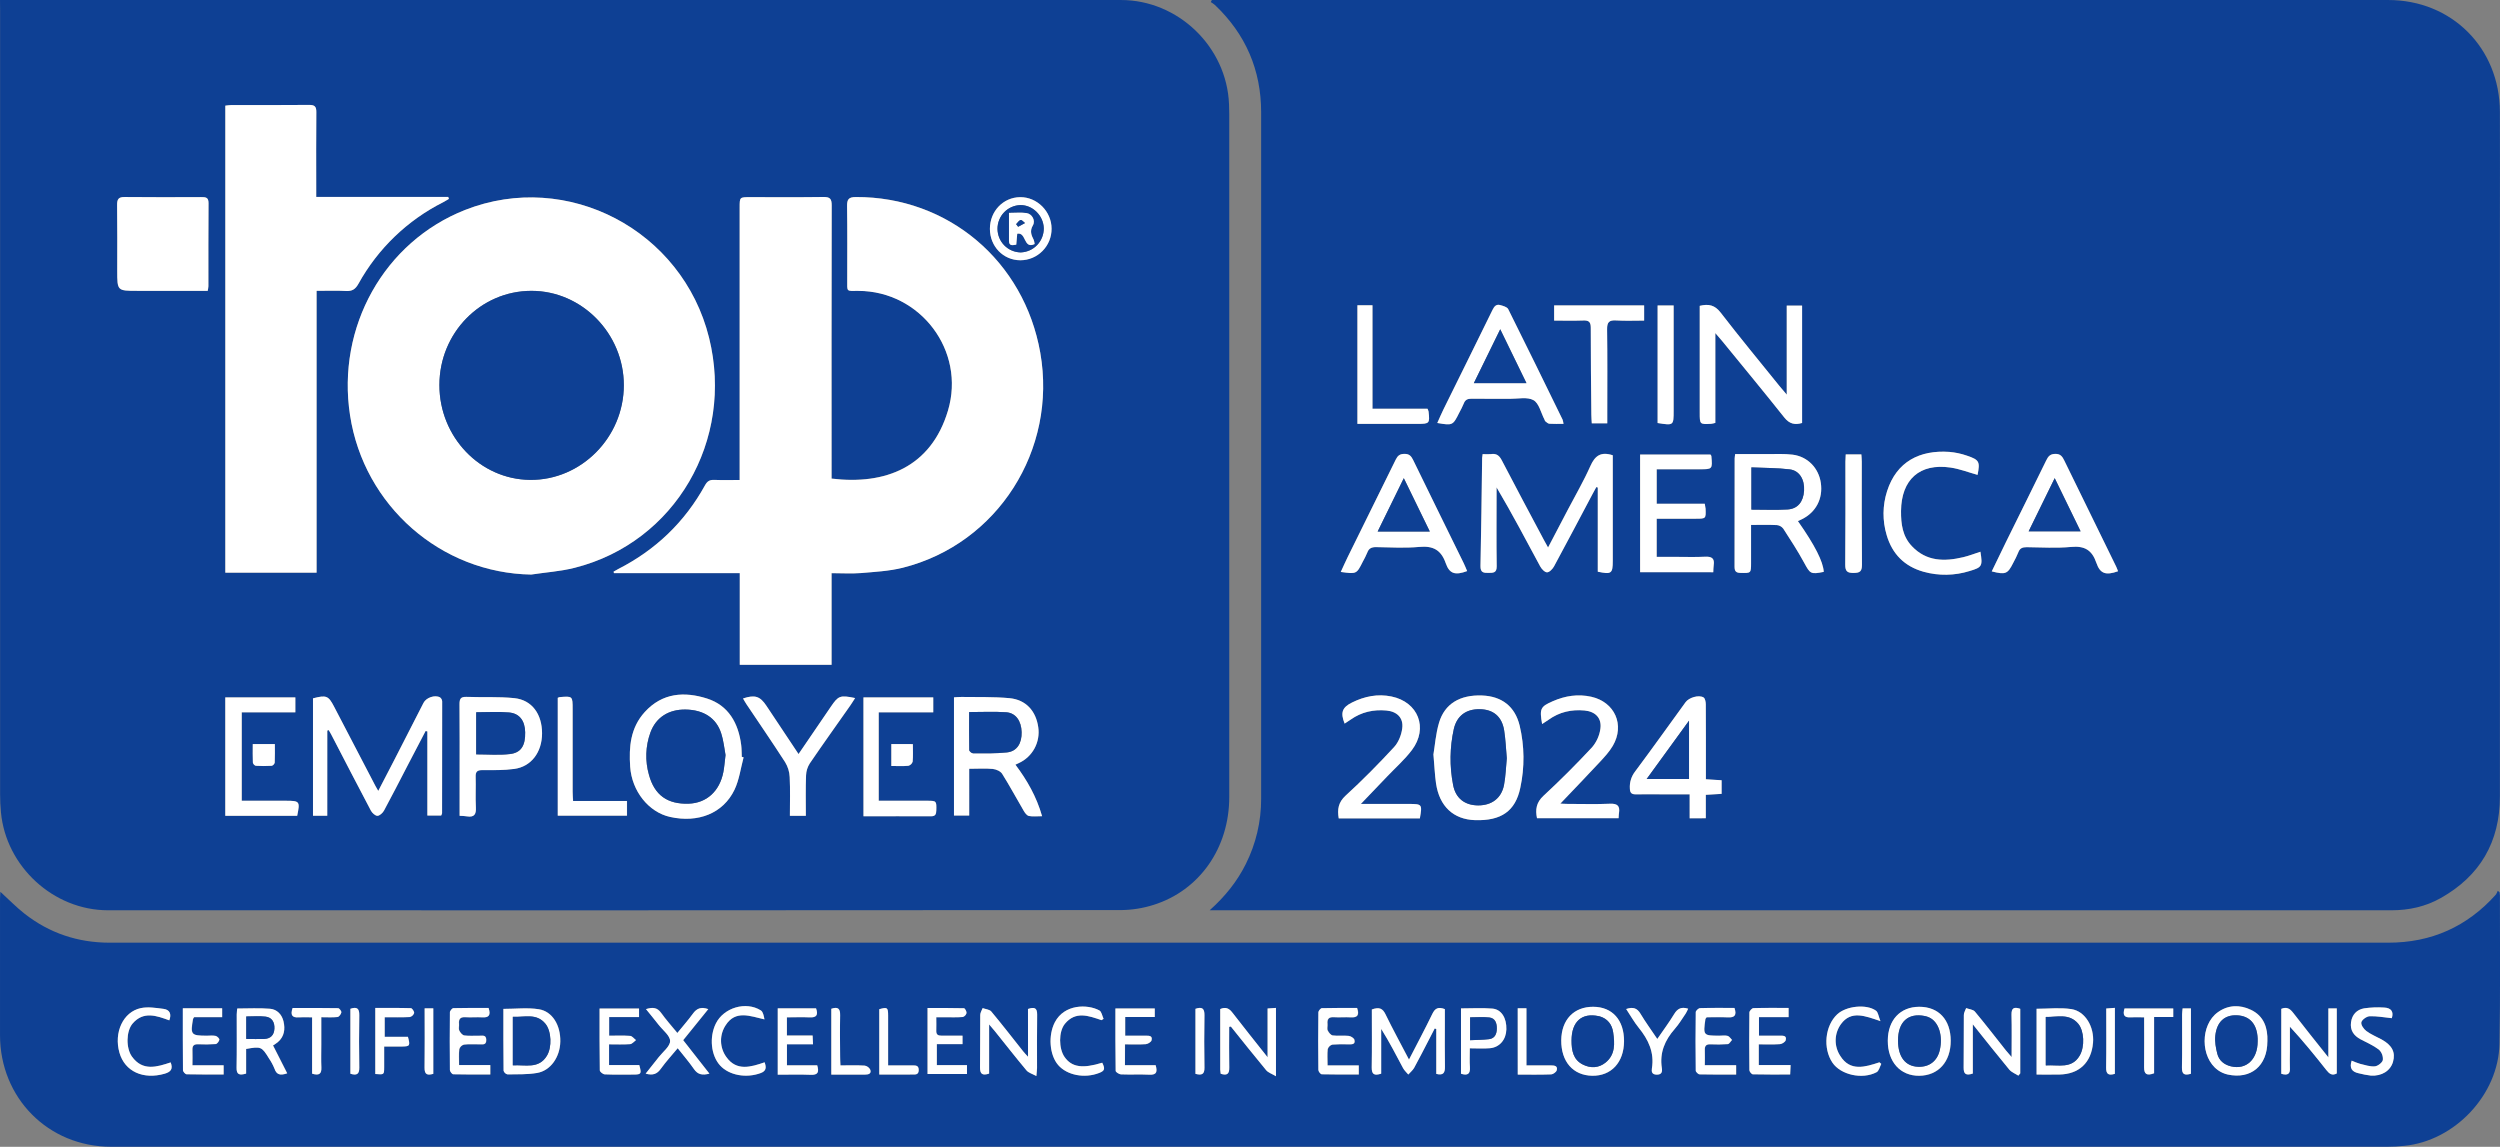
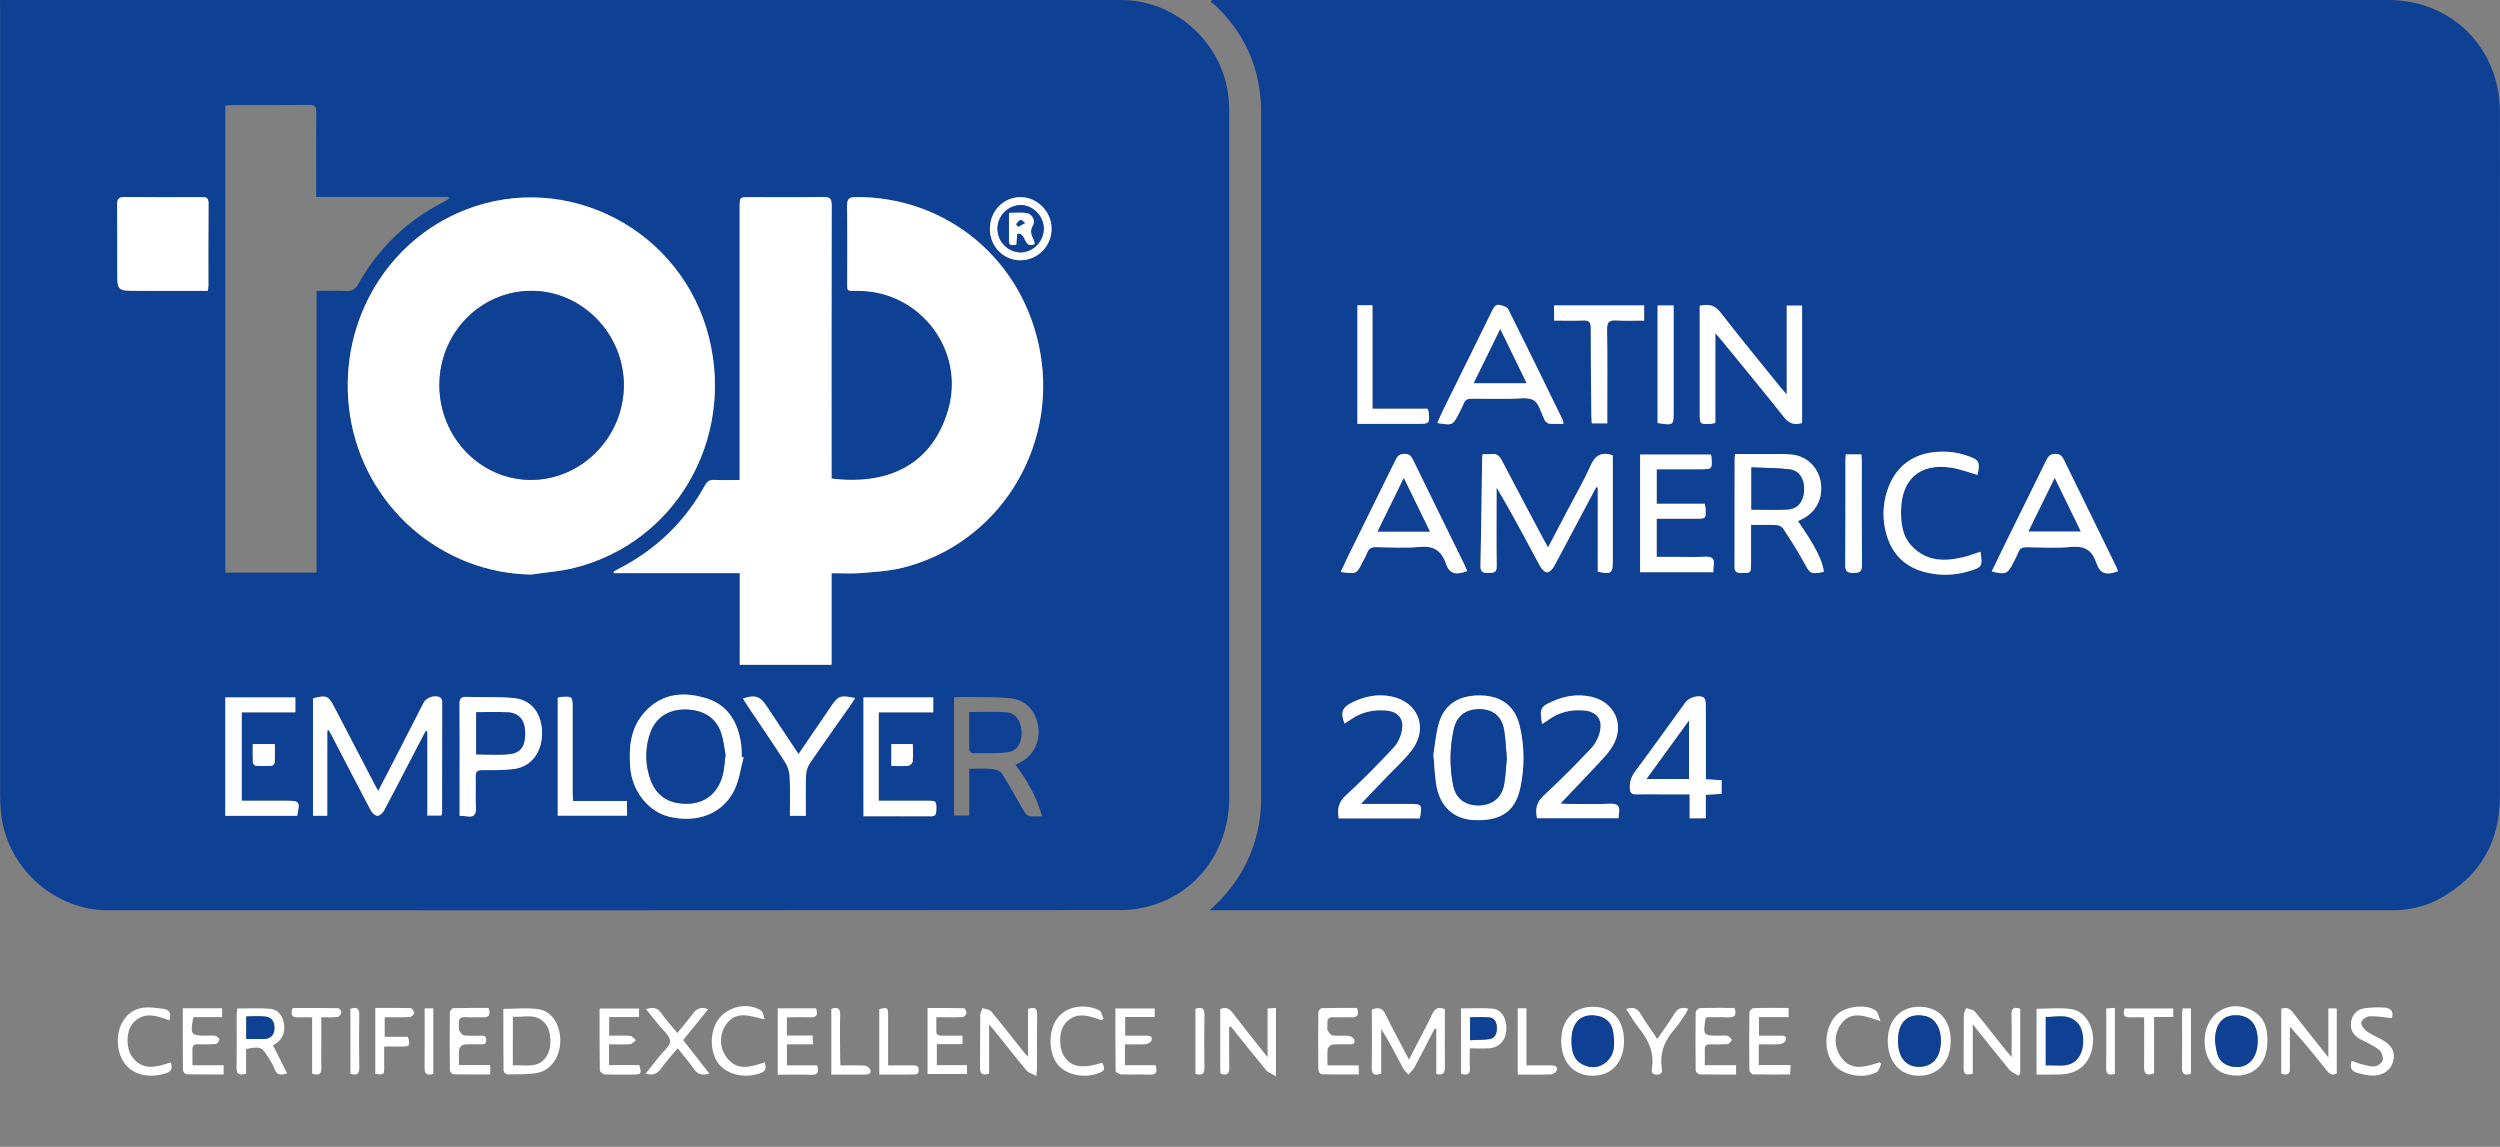
<svg xmlns="http://www.w3.org/2000/svg" width="218" height="100" viewBox="0 0 218 100" fill="none">
  <rect x="0" y="0" width="218" height="100" fill="#808080" stroke="none" />
  <g clip-path="url(#clip0_159_10228)">
    <path d="M105.673 0.001H208.249C213.785 0.001 217.964 4.167 217.991 9.735C218.006 13.028 217.991 16.321 217.991 19.615C217.991 36.229 217.991 52.843 217.991 69.459C217.991 73.411 216.262 76.386 212.821 78.317C211.507 79.055 210.062 79.376 208.555 79.376H105.483C106.836 78.162 107.873 76.869 108.629 75.354C109.518 73.585 109.978 71.63 109.972 69.649C109.972 49.697 109.972 29.746 109.972 9.796C109.972 6.107 108.62 2.973 105.94 0.434C105.826 0.341 105.705 0.255 105.579 0.179L105.673 0.001ZM129.287 39.597C129.266 39.706 129.25 39.817 129.24 39.928C129.196 43.07 129.165 46.211 129.097 49.352C129.084 49.929 129.364 49.96 129.794 49.952C130.204 49.946 130.52 49.966 130.51 49.371C130.478 47.268 130.498 45.163 130.498 43.063V42.492C131.855 44.787 133.066 47.092 134.303 49.384C134.43 49.612 134.695 49.894 134.9 49.901C135.104 49.909 135.383 49.621 135.505 49.391C136.634 47.304 137.739 45.203 138.85 43.105C138.963 42.892 139.082 42.682 139.197 42.468L139.324 42.508V49.843C140.521 50.091 140.632 50.005 140.632 48.889V39.695C139.582 39.351 139.074 39.747 138.683 40.626C138.096 41.939 137.37 43.19 136.702 44.466C136.145 45.531 135.587 46.594 134.989 47.736C134.84 47.467 134.735 47.289 134.641 47.106C133.409 44.786 132.169 42.469 130.956 40.137C130.74 39.72 130.491 39.524 130.024 39.59C129.779 39.608 129.533 39.611 129.287 39.597ZM148.211 26.671V35.99C148.211 37.01 148.211 37.01 149.206 36.957C149.33 36.939 149.452 36.912 149.572 36.876V29.042C149.844 29.358 150.011 29.544 150.169 29.738C151.979 31.956 153.804 34.161 155.584 36.4C156.025 36.955 156.492 37.073 157.138 36.881V26.649H155.798V34.411C155.52 34.081 155.341 33.874 155.163 33.661C153.453 31.532 151.711 29.425 150.041 27.257C149.543 26.62 149.016 26.472 148.211 26.671ZM156.778 45.441C156.918 45.375 157.032 45.324 157.142 45.269C158.355 44.67 158.975 43.477 158.779 42.116C158.593 40.818 157.636 39.813 156.316 39.648C155.585 39.557 154.837 39.603 154.096 39.598C153.173 39.592 152.25 39.598 151.307 39.598C151.285 39.787 151.264 39.889 151.264 39.991C151.264 43.135 151.264 46.279 151.256 49.426C151.256 49.808 151.373 49.948 151.764 49.959C152.684 49.984 152.694 49.993 152.694 49.09V45.775C153.52 45.775 154.239 45.754 154.956 45.789C155.064 45.801 155.168 45.835 155.262 45.888C155.357 45.942 155.439 46.014 155.505 46.1C156.14 47.078 156.776 48.058 157.328 49.08C157.846 50.034 157.895 50.1 159.032 49.868C158.985 48.987 158.256 47.544 156.778 45.441ZM136.338 36.96C136.323 36.835 136.296 36.711 136.257 36.592C134.685 33.376 133.117 30.158 131.516 26.956C131.421 26.765 131.069 26.671 130.817 26.601C130.479 26.506 130.303 26.706 130.15 27.016C128.737 29.908 127.304 32.791 125.879 35.679C125.688 36.069 125.517 36.472 125.331 36.883C126.67 37.113 126.691 37.103 127.245 35.991C127.39 35.732 127.52 35.466 127.637 35.193C127.764 34.863 127.966 34.761 128.309 34.766C129.431 34.785 130.552 34.766 131.674 34.775C132.369 34.775 133.186 34.592 133.723 34.894C134.201 35.163 134.367 35.988 134.67 36.567C134.7 36.623 134.711 36.701 134.755 36.736C134.863 36.821 134.984 36.941 135.104 36.949C135.5 36.977 135.902 36.96 136.338 36.96ZM173.681 49.825C174.886 50.135 175.067 50.057 175.555 49.079C175.72 48.783 175.867 48.477 175.997 48.163C176.124 47.799 176.367 47.709 176.728 47.715C178.019 47.73 179.317 47.813 180.598 47.693C181.772 47.583 182.421 47.959 182.805 49.085C183.134 50.049 183.648 50.186 184.693 49.813C184.639 49.678 184.594 49.539 184.531 49.41C183.022 46.326 181.514 43.242 180.006 40.159C179.842 39.822 179.695 39.572 179.227 39.579C178.759 39.585 178.607 39.789 178.434 40.142C177.271 42.523 176.091 44.893 174.919 47.268C174.509 48.098 174.109 48.932 173.681 49.825ZM124.995 65.789C125.085 66.829 125.115 67.574 125.22 68.305C125.512 70.313 126.745 71.455 128.619 71.516C130.895 71.589 132.145 70.737 132.57 68.697C132.957 66.909 132.938 65.056 132.515 63.276C132.111 61.607 130.963 60.711 129.233 60.647C127.317 60.576 125.975 61.364 125.484 63.02C125.193 64.001 125.12 65.048 124.995 65.789ZM116.915 49.874C118.291 50.065 118.291 50.065 118.832 48.982C118.978 48.724 119.109 48.458 119.225 48.185C119.365 47.803 119.623 47.704 120.008 47.711C121.256 47.73 122.512 47.808 123.75 47.693C124.951 47.581 125.656 47.94 126.068 49.117C126.395 50.054 126.907 50.177 127.933 49.799C127.834 49.569 127.744 49.336 127.634 49.113C126.162 46.109 124.68 43.109 123.217 40.1C123.052 39.76 122.882 39.579 122.468 39.58C122.053 39.581 121.878 39.733 121.705 40.08C120.32 42.916 118.91 45.741 117.52 48.57C117.319 48.979 117.136 49.399 116.915 49.874ZM143.022 49.896H149.397C149.41 49.662 149.405 49.472 149.434 49.288C149.527 48.689 149.266 48.515 148.69 48.545C147.824 48.588 146.955 48.556 146.087 48.556H144.462V45.235H147.864C148.754 45.235 148.754 45.235 148.726 44.363C148.71 44.218 148.687 44.074 148.656 43.932H144.463V40.923H148.19C149.333 40.923 149.333 40.923 149.233 39.769C149.233 39.733 149.192 39.7 149.157 39.641H143.018L143.022 49.896ZM147.342 71.356H148.74V69.316L150.12 69.23V68.045L148.746 67.958V67.212C148.746 65.28 148.746 63.349 148.739 61.417C148.739 61.213 148.682 60.907 148.544 60.824C148.135 60.569 147.274 60.833 146.978 61.236C145.509 63.26 144.055 65.296 142.562 67.3C142.246 67.719 142.092 68.239 142.129 68.764C142.141 69.158 142.289 69.274 142.662 69.274C143.509 69.255 144.355 69.274 145.204 69.274H147.338L147.342 71.356ZM134.47 63.137C134.7 62.987 134.877 62.882 135.045 62.755C135.984 62.084 137.033 61.849 138.167 61.953C139.113 62.039 139.692 62.612 139.554 63.551C139.472 64.152 139.219 64.716 138.825 65.176C137.469 66.632 136.06 68.043 134.599 69.394C133.956 69.989 133.883 70.606 134.032 71.347H141.148C141.16 71.168 141.159 71.04 141.18 70.916C141.281 70.287 141.06 70.058 140.393 70.087C139.148 70.143 137.897 70.105 136.65 70.101C136.434 70.101 136.218 70.082 136.069 70.074C137.221 68.864 138.368 67.679 139.491 66.47C139.908 66.022 140.335 65.563 140.642 65.041C141.711 63.219 140.816 61.216 138.765 60.758C137.608 60.497 136.498 60.672 135.426 61.14C134.318 61.619 134.238 61.792 134.472 63.137H134.47ZM118.666 70.104C119.478 69.256 120.217 68.487 120.953 67.714C121.689 66.942 122.489 66.239 123.122 65.399C124.562 63.486 123.669 61.214 121.337 60.734C120.131 60.485 118.986 60.718 117.895 61.259C117.031 61.686 116.868 62.141 117.25 63.099C117.43 62.98 117.607 62.871 117.778 62.749C118.718 62.081 119.77 61.857 120.904 61.958C121.822 62.044 122.394 62.603 122.275 63.508C122.2 64.079 121.952 64.725 121.568 65.14C120.219 66.601 118.818 68.025 117.35 69.365C116.698 69.96 116.602 70.567 116.736 71.363H123.811C124.028 70.125 124.01 70.104 122.834 70.104H118.666ZM172.444 41.41C172.67 40.262 172.602 40.098 171.512 39.73C171.013 39.557 170.495 39.447 169.969 39.404C167.415 39.23 165.382 40.239 164.556 42.831C164.157 44.073 164.145 45.407 164.52 46.656C165.002 48.314 166.079 49.394 167.748 49.861C169.061 50.224 170.451 50.202 171.752 49.794C172.847 49.469 172.895 49.367 172.697 48.111C172.189 48.273 171.706 48.467 171.2 48.587C169.565 48.976 168.002 48.969 166.726 47.633C165.9 46.766 165.766 45.698 165.774 44.562C165.796 41.816 167.392 40.374 170.095 40.772C170.889 40.891 171.661 41.194 172.444 41.41ZM135.521 27.955C136.411 27.955 137.233 27.977 138.055 27.946C138.539 27.927 138.714 28.063 138.714 28.583C138.714 31.11 138.742 33.636 138.765 36.163C138.765 36.409 138.789 36.655 138.802 36.914H140.154V36.109C140.154 33.645 140.174 31.18 140.139 28.715C140.13 28.087 140.323 27.904 140.929 27.941C141.74 27.99 142.557 27.953 143.369 27.953V26.631H135.521V27.955ZM118.367 26.62V36.962H123.623C124.651 36.962 124.686 36.923 124.571 35.883C124.548 35.799 124.516 35.718 124.477 35.64H119.68V26.62H118.367ZM144.543 36.887C145.941 37.109 145.941 37.109 145.941 35.82C145.941 33.015 145.941 30.213 145.941 27.414V26.635H144.543V36.887ZM160.947 39.625C160.936 39.88 160.919 40.072 160.919 40.262C160.919 43.257 160.933 46.255 160.904 49.248C160.904 49.826 161.086 49.966 161.63 49.962C162.173 49.959 162.369 49.845 162.363 49.256C162.334 46.261 162.35 43.264 162.347 40.27C162.347 40.065 162.326 39.859 162.312 39.626L160.947 39.625Z" fill="#0E4094" />
    <path d="M0.001 0.001H0.868C33.161 0.001 65.453 0.001 97.746 0.001C102.731 0.001 106.972 4.081 107.17 9.077C107.182 9.352 107.191 9.629 107.191 9.904C107.191 29.771 107.191 49.638 107.191 69.504C107.191 73.934 104.604 77.652 100.577 78.91C99.672 79.197 98.73 79.348 97.781 79.358C68.327 79.381 38.871 79.387 9.416 79.376C4.67 79.376 0.521 75.572 0.081 70.822C0.034 70.312 0.009 69.802 0.009 69.298C0.009 46.518 0.009 23.74 0.009 0.964L0.001 0.001ZM72.513 49.982C73.428 49.982 74.236 50.038 75.034 49.969C76.273 49.863 77.536 49.8 78.733 49.498C86.992 47.412 92.202 39.235 90.711 30.756C89.306 22.742 82.662 17.146 74.626 17.176C73.991 17.176 73.856 17.387 73.864 17.979C73.895 20.125 73.873 22.271 73.878 24.416C73.878 25.473 73.771 25.359 74.84 25.36C80.256 25.369 84.218 30.58 82.664 35.796C81.194 40.73 77.201 42.298 72.512 41.728V41.101C72.512 33.366 72.516 25.633 72.523 17.902C72.523 17.346 72.38 17.171 71.814 17.178C69.677 17.209 67.538 17.19 65.4 17.191C64.498 17.191 64.496 17.191 64.496 18.084C64.496 25.71 64.496 33.336 64.496 40.964V41.856C63.698 41.856 62.983 41.876 62.269 41.847C61.876 41.831 61.665 41.974 61.477 42.316C59.705 45.531 57.17 47.954 53.908 49.62C53.769 49.69 53.637 49.771 53.503 49.848L53.534 49.975H64.508V57.968H72.513V49.982ZM46.321 50.101C47.592 49.908 48.888 49.82 50.133 49.506C58.88 47.286 64.047 38.402 61.833 29.456C59.507 20.066 49.472 14.803 40.566 18.305C33.505 21.082 29.338 28.514 30.528 36.217C31.741 44.117 38.458 49.975 46.321 50.101ZM19.648 9.213V49.934H27.607V25.361C28.516 25.361 29.342 25.327 30.164 25.374C30.698 25.405 30.985 25.231 31.253 24.752C32.949 21.684 35.528 19.202 38.652 17.63C38.821 17.543 38.98 17.438 39.144 17.341L39.086 17.172H27.575V16.334C27.575 14.146 27.562 11.958 27.584 9.77C27.584 9.296 27.443 9.146 26.97 9.15C24.704 9.17 22.44 9.157 20.174 9.161C20.011 9.161 19.847 9.193 19.648 9.213ZM18.112 25.361C18.141 25.232 18.161 25.101 18.172 24.968C18.172 22.546 18.164 20.123 18.184 17.709C18.184 17.199 17.911 17.187 17.542 17.187C15.32 17.187 13.094 17.206 10.878 17.18C10.332 17.173 10.205 17.369 10.212 17.881C10.238 19.793 10.223 21.706 10.223 23.612C10.223 25.361 10.223 25.361 11.97 25.361H18.112ZM28.543 63.706L28.67 63.666C28.74 63.794 28.815 63.911 28.88 64.037C30.032 66.256 31.177 68.479 32.347 70.69C32.457 70.894 32.728 71.142 32.915 71.139C33.102 71.136 33.377 70.89 33.488 70.684C34.186 69.399 34.848 68.094 35.522 66.796C36.052 65.776 36.583 64.758 37.116 63.743L37.27 63.78V71.117H38.471C38.508 71.053 38.535 70.984 38.552 70.912C38.56 67.662 38.563 64.412 38.561 61.162C38.558 61.093 38.539 61.026 38.507 60.965C38.474 60.904 38.428 60.851 38.373 60.81C37.919 60.567 37.167 60.832 36.933 61.291C36.076 62.951 35.224 64.611 34.377 66.272C33.928 67.148 33.474 68.02 32.979 68.968C32.852 68.754 32.791 68.646 32.734 68.537C31.529 66.226 30.324 63.914 29.119 61.601C28.631 60.665 28.449 60.593 27.289 60.896V71.13H28.533L28.543 63.706ZM64.847 66.039L64.691 65.993C64.674 65.654 64.682 65.312 64.64 64.973C64.4 63.061 63.533 61.506 61.658 60.91C59.702 60.289 57.768 60.4 56.23 62.087C54.971 63.467 54.834 65.125 54.951 66.86C55.096 68.992 56.564 70.822 58.425 71.236C60.875 71.783 63.053 70.929 64.044 68.876C64.463 68.005 64.585 66.989 64.842 66.039H64.847ZM84.514 67.037C85.268 67.037 85.926 66.994 86.574 67.056C86.864 67.085 87.246 67.254 87.39 67.484C88.055 68.539 88.644 69.642 89.276 70.718C89.381 70.895 89.547 71.121 89.72 71.157C90.06 71.226 90.424 71.177 90.871 71.177C90.381 69.466 89.564 68.037 88.544 66.683L88.838 66.546C89.423 66.281 89.905 65.832 90.212 65.267C90.519 64.702 90.634 64.052 90.54 63.415C90.34 61.995 89.464 61.014 88.032 60.88C86.645 60.753 85.243 60.799 83.847 60.775C83.625 60.775 83.403 60.796 83.192 60.808V71.117H84.519L84.514 67.037ZM40.078 71.143C40.352 71.159 40.542 71.156 40.725 71.185C41.345 71.282 41.532 71.018 41.499 70.409C41.45 69.516 41.508 68.624 41.478 67.731C41.464 67.283 41.621 67.15 42.06 67.151C42.988 67.151 43.927 67.171 44.843 67.047C46.326 66.849 47.257 65.589 47.269 63.944C47.269 62.267 46.386 61.035 44.855 60.875C43.472 60.732 42.068 60.817 40.674 60.766C40.19 60.748 40.065 60.922 40.07 61.388C40.091 63.615 40.079 65.85 40.079 68.074L40.078 71.143ZM19.645 60.815V71.135H25.915C26.176 69.881 26.134 69.826 24.943 69.826H21.079V62.114H25.755V60.815H19.645ZM75.3 60.815V71.18C77.303 71.18 79.248 71.174 81.192 71.18C81.573 71.18 81.64 70.994 81.65 70.67C81.676 69.85 81.667 69.827 80.888 69.826H76.624V62.117H81.381V60.812L75.3 60.815ZM70.275 71.143C70.275 69.933 70.249 68.77 70.291 67.61C70.305 67.237 70.42 66.875 70.622 66.562C71.78 64.864 72.975 63.192 74.157 61.509C74.297 61.31 74.421 61.1 74.568 60.871C73.258 60.606 73.108 60.665 72.457 61.621C71.528 62.985 70.598 64.347 69.636 65.756L66.823 61.534C66.273 60.707 65.826 60.563 64.79 60.906C64.888 61.073 64.975 61.237 65.078 61.392C66.21 63.082 67.365 64.758 68.465 66.469C68.702 66.857 68.837 67.299 68.859 67.754C68.913 68.868 68.876 69.988 68.876 71.14L70.275 71.143ZM48.636 60.847V71.128H54.683V69.842H49.982C49.966 69.526 49.945 69.278 49.945 69.029C49.945 66.632 49.945 64.235 49.945 61.839C49.945 60.692 49.945 60.692 48.801 60.786C48.744 60.8 48.689 60.821 48.636 60.847ZM86.319 19.954C86.319 21.484 87.478 22.686 88.966 22.695C89.325 22.696 89.682 22.625 90.014 22.487C90.347 22.349 90.648 22.146 90.902 21.89C91.156 21.634 91.357 21.331 91.494 20.997C91.63 20.663 91.7 20.305 91.698 19.944C91.698 18.443 90.427 17.171 88.952 17.192C87.476 17.214 86.316 18.423 86.319 19.954ZM22.041 64.881C22.041 65.445 22.027 65.97 22.054 66.494C22.068 66.559 22.099 66.62 22.143 66.669C22.188 66.718 22.245 66.755 22.308 66.776C22.773 66.805 23.24 66.805 23.706 66.776C23.767 66.755 23.823 66.719 23.867 66.671C23.912 66.623 23.944 66.564 23.96 66.501C23.985 65.96 23.971 65.417 23.971 64.88L22.041 64.881ZM79.602 64.881H77.724V66.794C78.251 66.794 78.74 66.822 79.212 66.777C79.299 66.753 79.379 66.707 79.444 66.644C79.509 66.582 79.557 66.503 79.584 66.416C79.629 65.922 79.602 65.417 79.602 64.886V64.881Z" fill="#0E4094" />
-     <path d="M0.032 77.764C0.759 78.427 1.405 79.098 2.131 79.666C4.305 81.372 6.794 82.202 9.554 82.202C75.79 82.202 142.026 82.202 208.26 82.202C212.009 82.202 215.133 80.807 217.634 78.016C217.704 77.913 217.761 77.801 217.802 77.682L217.959 77.795C217.976 77.891 217.987 77.988 217.992 78.085C217.992 82.399 218.036 86.713 217.954 91.024C217.87 95.464 214.051 99.49 209.649 99.918C209.166 99.966 208.68 99.995 208.194 99.995C142.022 99.995 75.85 99.995 9.679 99.995C4.215 99.995 0.001 95.753 0.001 90.255C0.001 86.303 0.001 82.351 0.001 78.398C0.003 78.201 0.02 78.002 0.032 77.764ZM125.991 87.995C125.412 87.768 125.131 87.932 124.901 88.404C124.266 89.715 123.577 91.001 122.868 92.385C122.144 91.007 121.447 89.733 120.808 88.424C120.563 87.924 120.267 87.778 119.621 88.015C119.621 89.672 119.641 91.365 119.611 93.056C119.6 93.659 119.813 93.821 120.437 93.612V89.707C121.144 90.84 121.732 91.989 122.343 93.128C122.455 93.337 122.646 93.503 122.799 93.689C122.972 93.498 123.181 93.331 123.308 93.111C123.749 92.314 124.158 91.5 124.578 90.689C124.755 90.349 124.93 90.009 125.106 89.669L125.24 89.718V93.635C125.836 93.792 126.003 93.555 125.995 93.026C125.972 91.751 125.988 90.476 125.988 89.201C125.991 88.794 125.991 88.376 125.991 87.995ZM89.65 87.983V92.155C89.438 91.919 89.325 91.806 89.226 91.681C88.303 90.52 87.397 89.346 86.448 88.209C86.296 88.025 85.95 88.005 85.694 87.91C85.62 88.108 85.485 88.306 85.484 88.505C85.466 90.035 85.484 91.565 85.466 93.087C85.457 93.647 85.659 93.821 86.258 93.623V89.33C86.504 89.618 86.639 89.769 86.766 89.929C87.681 91.069 88.581 92.224 89.518 93.342C89.695 93.552 90.02 93.636 90.377 93.834C90.409 93.452 90.434 93.291 90.436 93.126C90.436 91.577 90.419 90.028 90.446 88.479C90.448 87.877 90.195 87.793 89.64 87.983H89.65ZM176.01 93.796L176.17 93.603V87.972C175.645 87.792 175.39 87.879 175.407 88.482C175.438 89.657 175.416 90.835 175.416 92.179C175.171 91.894 175.035 91.746 174.908 91.586C174.019 90.459 173.129 89.317 172.213 88.211C172.059 88.029 171.712 88.007 171.451 87.91C171.381 88.112 171.252 88.312 171.25 88.514C171.233 90.044 171.25 91.574 171.233 93.096C171.224 93.666 171.44 93.818 172.034 93.617V89.322C173.167 90.737 174.174 92.016 175.21 93.267C175.4 93.501 175.731 93.623 176 93.796H176.01ZM167.369 87.792C165.705 87.792 164.628 88.952 164.622 90.751C164.616 92.595 165.716 93.82 167.365 93.811C169.039 93.795 170.115 92.596 170.109 90.751C170.102 88.906 169.049 87.791 167.36 87.792H167.369ZM138.936 87.792C137.248 87.792 136.164 88.919 136.149 90.708C136.132 92.578 137.166 93.774 138.842 93.805C140.518 93.835 141.617 92.629 141.623 90.793C141.629 88.957 140.595 87.798 138.927 87.792H138.936ZM198.927 93.634C199.497 93.806 199.715 93.634 199.69 93.105C199.662 92.639 199.69 92.171 199.69 91.702C199.69 90.978 199.69 90.253 199.69 89.528C200.845 90.775 201.869 92.04 202.878 93.319C203.132 93.633 203.371 93.829 203.778 93.601V87.933H203.043V92.201C201.929 90.798 200.931 89.564 199.966 88.307C199.682 87.939 199.396 87.778 198.939 87.972L198.927 93.634ZM107.186 89.541L107.329 89.516C108.352 90.791 109.362 92.066 110.408 93.322C110.585 93.533 110.897 93.63 111.262 93.849V87.89L110.531 87.94V92.192C109.427 90.796 108.432 89.558 107.464 88.301C107.18 87.933 106.887 87.777 106.402 87.988C106.402 89.743 106.402 91.503 106.402 93.266C106.407 93.387 106.42 93.509 106.44 93.629C106.99 93.815 107.202 93.654 107.191 93.087C107.161 91.9 107.186 90.723 107.186 89.541ZM43.907 87.975C43.907 89.771 43.9 91.567 43.922 93.364C43.947 93.442 43.991 93.512 44.051 93.568C44.111 93.624 44.184 93.664 44.264 93.684C45.126 93.674 46.004 93.708 46.848 93.556C48.029 93.353 48.844 92.161 48.868 90.816C48.893 89.393 48.178 88.185 46.99 88C45.997 87.854 44.974 87.975 43.894 87.975H43.907ZM197.727 90.807C197.77 89.616 197.41 88.593 196.297 88.055C195.337 87.592 194.312 87.611 193.411 88.256C191.863 89.363 191.87 92.198 193.411 93.311C193.667 93.495 193.957 93.625 194.264 93.694C196.282 94.14 197.709 92.938 197.714 90.807H197.727ZM177.599 93.702C178.312 93.702 178.944 93.709 179.576 93.702C181.303 93.675 182.372 92.669 182.522 90.936C182.641 89.55 181.848 88.181 180.632 87.996C179.651 87.847 178.629 87.967 177.599 87.967V93.702ZM21.472 93.617V91.469C22.761 91.233 22.836 91.263 23.465 92.295C23.657 92.574 23.818 92.874 23.946 93.188C24.123 93.718 24.454 93.804 25.054 93.592L23.82 91.162C23.967 91.073 24.108 90.975 24.243 90.868C24.807 90.381 24.889 89.74 24.733 89.068C24.592 88.457 24.162 88.014 23.558 87.963C22.622 87.884 21.674 87.941 20.698 87.941C20.68 88.134 20.652 88.298 20.652 88.463C20.652 90.01 20.669 91.558 20.639 93.106C20.615 93.704 20.873 93.792 21.459 93.617H21.472ZM59.592 90.7L61.772 87.991C61.147 87.764 60.764 87.926 60.433 88.383C60.025 88.947 59.561 89.47 59.076 90.068C58.581 89.462 58.086 88.913 57.659 88.315C57.311 87.826 56.908 87.815 56.341 87.988C56.74 88.483 57.104 88.92 57.45 89.367C57.797 89.813 58.444 90.302 58.445 90.769C58.447 91.236 57.816 91.711 57.456 92.171C57.095 92.632 56.715 93.111 56.312 93.614C56.94 93.795 57.304 93.648 57.626 93.203C58.071 92.586 58.587 92.022 59.104 91.398C59.595 92.022 60.093 92.596 60.523 93.218C60.856 93.7 61.255 93.778 61.87 93.615C61.081 92.63 60.343 91.687 59.572 90.7H59.592ZM151.265 87.895C150.248 87.895 149.257 87.881 148.267 87.912C148.14 87.912 147.895 88.141 147.894 88.267C147.869 89.968 147.869 91.665 147.894 93.359C147.894 93.475 148.112 93.684 148.233 93.688C149.284 93.713 150.333 93.703 151.416 93.703V92.889H148.669C148.669 92.397 148.682 91.977 148.669 91.557C148.655 91.206 148.79 91.056 149.148 91.067C149.656 91.093 150.165 91.087 150.673 91.051C150.8 91.039 150.927 90.814 151.044 90.687C150.917 90.56 150.807 90.375 150.663 90.333C150.447 90.27 150.201 90.315 149.969 90.314C148.528 90.314 148.519 90.305 148.721 88.867C148.721 88.83 148.768 88.799 148.831 88.71C149.424 88.71 150.056 88.686 150.687 88.718C151.247 88.742 151.467 88.544 151.246 87.891L151.265 87.895ZM15.957 87.922C15.957 89.78 15.951 91.558 15.971 93.337C15.971 93.464 16.173 93.682 16.286 93.685C17.357 93.712 18.428 93.7 19.515 93.7V92.903H16.793C16.793 92.418 16.807 91.978 16.793 91.539C16.778 91.169 16.949 91.057 17.291 91.067C17.799 91.091 18.308 91.086 18.816 91.049C18.943 91.038 19.115 90.811 19.141 90.667C19.158 90.574 18.956 90.369 18.824 90.339C18.582 90.283 18.315 90.32 18.061 90.32C16.663 90.32 16.604 90.243 16.848 88.85C16.874 88.799 16.905 88.75 16.941 88.705H19.385V87.927L15.957 87.922ZM115.779 92.906C115.779 92.364 115.743 91.918 115.798 91.483C115.828 91.389 115.881 91.304 115.952 91.236C116.023 91.168 116.11 91.118 116.205 91.092C116.67 91.059 117.136 91.051 117.602 91.07C117.878 91.07 118.23 91.104 118.127 90.68C118.09 90.527 117.812 90.351 117.628 90.332C117.168 90.281 116.694 90.353 116.236 90.293C116.07 90.272 115.883 90.038 115.798 89.86C115.724 89.704 115.798 89.478 115.779 89.295C115.736 88.865 115.886 88.672 116.344 88.704C116.829 88.737 117.318 88.686 117.802 88.716C118.393 88.754 118.572 88.521 118.36 87.898C117.343 87.898 116.315 87.888 115.286 87.916C115.178 87.916 114.986 88.153 114.985 88.281C114.965 89.957 114.965 91.632 114.985 93.308C114.985 93.435 115.174 93.679 115.28 93.681C116.35 93.709 117.421 93.699 118.507 93.699V92.906H115.779ZM42.623 87.898C41.607 87.898 40.579 87.886 39.549 87.914C39.441 87.914 39.249 88.151 39.248 88.28C39.228 89.956 39.228 91.631 39.248 93.308C39.248 93.435 39.436 93.679 39.542 93.681C40.612 93.709 41.683 93.699 42.77 93.699V92.879H40.049C40.049 92.369 40.013 91.919 40.068 91.484C40.098 91.39 40.151 91.305 40.222 91.236C40.293 91.168 40.38 91.118 40.474 91.092C40.911 91.037 41.364 91.08 41.804 91.067C42.077 91.06 42.431 91.174 42.419 90.675C42.407 90.219 42.083 90.325 41.831 90.318C41.387 90.305 40.942 90.355 40.502 90.293C40.335 90.269 40.148 90.038 40.063 89.861C39.989 89.704 40.063 89.479 40.044 89.295C40.001 88.867 40.149 88.672 40.608 88.704C41.092 88.737 41.583 88.686 42.067 88.716C42.636 88.751 42.816 88.519 42.604 87.894L42.623 87.898ZM156.159 92.88H153.365V91.07C154.001 91.07 154.608 91.097 155.213 91.053C155.394 91.041 155.678 90.86 155.715 90.707C155.819 90.282 155.461 90.316 155.19 90.315H153.383V88.696H155.968V87.895C154.919 87.895 153.907 87.881 152.896 87.913C152.769 87.913 152.551 88.155 152.549 88.288C152.526 89.966 152.526 91.644 152.549 93.323C152.549 93.45 152.744 93.68 152.852 93.684C153.924 93.71 154.998 93.699 156.105 93.699C156.115 93.413 156.125 93.207 156.14 92.877L156.159 92.88ZM98.114 91.07C98.75 91.07 99.335 91.098 99.92 91.055C100.105 91.041 100.395 90.866 100.428 90.713C100.531 90.3 100.189 90.314 99.907 90.314H98.128V88.682H100.701V87.939H97.27C97.27 89.785 97.262 91.582 97.292 93.38C97.292 93.49 97.6 93.68 97.77 93.686C98.592 93.719 99.422 93.672 100.241 93.712C100.888 93.742 100.934 93.441 100.78 92.884H98.095L98.114 91.07ZM55.724 87.947H52.28C52.28 89.782 52.271 91.559 52.3 93.337C52.3 93.464 52.581 93.679 52.739 93.685C53.583 93.721 54.429 93.708 55.28 93.702C55.916 93.702 55.961 93.626 55.746 92.873H53.106V91.066C53.726 91.066 54.335 91.094 54.94 91.049C55.119 91.035 55.284 90.819 55.456 90.695C55.288 90.568 55.128 90.342 54.947 90.329C54.344 90.283 53.734 90.311 53.114 90.311V88.689H55.724V87.947ZM67.819 87.926V93.703C68.817 93.703 69.766 93.675 70.711 93.713C71.336 93.737 71.437 93.475 71.261 92.885H68.621V91.051H70.895C70.883 90.765 70.873 90.566 70.86 90.286H68.617V88.713C69.307 88.713 69.959 88.688 70.607 88.72C71.213 88.749 71.358 88.501 71.16 87.931L67.819 87.926ZM83.932 90.31C83.277 90.31 82.688 90.302 82.099 90.31C81.793 90.31 81.621 90.222 81.636 89.876C81.653 89.505 81.636 89.133 81.636 88.705H82.429C82.938 88.705 83.446 88.724 83.954 88.682C84.033 88.656 84.103 88.611 84.16 88.55C84.217 88.489 84.257 88.415 84.278 88.335C84.293 88.2 84.139 87.919 84.054 87.917C82.99 87.889 81.922 87.898 80.878 87.898V93.65H84.323V92.875H81.692V91.049H83.932V90.31ZM208.564 88.78C208.747 88.227 208.517 87.881 207.897 87.858C207.312 87.82 206.725 87.843 206.145 87.927C205.509 88.039 205.1 88.469 205.009 89.135C204.911 89.837 205.244 90.309 205.845 90.629C206.385 90.916 206.962 91.16 207.441 91.53C207.563 91.644 207.657 91.784 207.716 91.941C207.775 92.097 207.798 92.264 207.783 92.43C207.738 92.661 207.346 92.963 207.085 92.985C206.664 93.021 206.224 92.869 205.798 92.764C205.548 92.688 205.303 92.595 205.065 92.487C204.844 93.148 205.099 93.469 205.68 93.589C206.026 93.679 206.378 93.747 206.733 93.791C207.69 93.855 208.448 93.368 208.67 92.588C208.905 91.761 208.593 91.145 207.676 90.64C207.231 90.397 206.748 90.207 206.348 89.906C206.119 89.736 205.858 89.354 205.908 89.141C205.959 88.928 206.365 88.631 206.625 88.617C207.244 88.593 207.867 88.713 208.565 88.785L208.564 88.78ZM127.398 93.625C127.994 93.819 128.216 93.625 128.174 93.042C128.139 92.541 128.167 92.035 128.167 91.41C128.792 91.41 129.359 91.451 129.919 91.401C130.772 91.325 131.332 90.649 131.355 89.753C131.381 88.772 130.923 88.011 130.136 87.945C129.247 87.87 128.336 87.928 127.398 87.928V93.625ZM164.045 92.766L163.886 92.632C162.639 93.044 161.337 93.456 160.472 92.075C160.198 91.661 160.057 91.174 160.068 90.678C160.078 90.181 160.24 89.7 160.53 89.299C161.411 88.088 162.621 88.576 163.975 89.044C163.805 88.623 163.773 88.266 163.585 88.13C162.75 87.524 160.982 87.721 160.205 88.446C159.135 89.448 158.941 91.414 159.79 92.665C160.506 93.722 162.383 94.154 163.633 93.496C163.842 93.391 163.913 93.021 164.046 92.771L164.045 92.766ZM66.674 92.633C65.468 93.05 64.226 93.434 63.332 92.164C63.042 91.762 62.882 91.28 62.874 90.784C62.865 90.288 63.009 89.801 63.285 89.389C64.142 88.061 65.411 88.603 66.662 88.891C66.603 88.588 66.545 88.234 66.345 88.108C65.041 87.284 63.099 87.872 62.419 89.256C61.831 90.453 61.992 92.035 62.791 92.909C63.59 93.782 65.071 94.038 66.331 93.572C66.81 93.394 66.844 93.096 66.674 92.633ZM96.053 88.959L96.231 88.843C96.112 88.588 96.06 88.213 95.861 88.107C94.822 87.548 92.812 87.556 91.985 89.137C91.397 90.263 91.514 91.992 92.27 92.869C93.026 93.746 94.572 94.067 95.85 93.558C96.332 93.369 96.382 93.197 96.115 92.665C94.387 93.198 93.456 93.056 92.83 92.165C92.321 91.442 92.296 89.958 92.86 89.271C93.794 88.14 94.936 88.585 96.053 88.959ZM14.763 88.975C14.971 88.428 14.812 88.044 14.262 87.974C13.604 87.89 12.904 87.773 12.272 87.908C10.727 88.241 9.915 90.044 10.418 91.803C10.886 93.436 12.494 94.164 14.357 93.628C14.897 93.471 15.104 93.217 14.883 92.641C13.674 93.044 12.442 93.429 11.507 92.137C10.975 91.401 10.99 89.917 11.568 89.247C12.521 88.148 13.655 88.57 14.763 88.975ZM32.725 93.653C33.487 93.717 33.495 93.717 33.5 93.079C33.5 92.494 33.5 91.908 33.5 91.256C34.089 91.256 34.593 91.256 35.096 91.256C35.739 91.247 35.782 91.177 35.572 90.412H33.545V88.704C34.308 88.704 35.021 88.723 35.732 88.687C35.821 88.665 35.902 88.622 35.969 88.56C36.035 88.498 36.085 88.42 36.114 88.334C36.131 88.206 35.937 87.917 35.83 87.913C34.805 87.881 33.778 87.894 32.725 87.894V93.653ZM141.8 87.987C142.187 88.572 142.496 89.135 142.891 89.616C143.74 90.658 144.27 91.778 144.045 93.163C143.998 93.452 144.045 93.702 144.459 93.709C144.906 93.718 144.959 93.454 144.91 93.135C144.703 91.798 145.172 90.705 146.039 89.721C146.401 89.31 146.685 88.829 146.995 88.375C147.074 88.241 147.144 88.102 147.204 87.959C146.622 87.773 146.279 87.944 145.99 88.418C145.547 89.15 145.033 89.838 144.514 90.597C143.983 89.806 143.482 89.122 143.049 88.397C142.764 87.91 142.407 87.778 141.802 87.987H141.8ZM186.969 88.713C186.969 90.243 186.977 91.659 186.969 93.079C186.969 93.671 187.208 93.835 187.84 93.589V88.682H189.511V87.939H185.261C185.085 88.503 185.236 88.753 185.807 88.711C186.157 88.684 186.516 88.713 186.969 88.713ZM27.216 88.713V93.629C27.838 93.821 28.05 93.636 28.024 93.079C27.994 92.423 28.017 91.763 28.017 91.106C28.017 90.328 28.017 89.551 28.017 88.706C28.559 88.706 29.004 88.738 29.438 88.687C29.564 88.672 29.741 88.432 29.767 88.283C29.784 88.174 29.589 87.919 29.485 87.918C28.159 87.893 26.831 87.902 25.516 87.902C25.305 88.512 25.467 88.765 26.065 88.718C26.399 88.684 26.737 88.713 27.216 88.713ZM132.345 87.921V93.702C133.348 93.702 134.296 93.721 135.243 93.685C135.421 93.685 135.7 93.486 135.744 93.328C135.85 92.945 135.551 92.897 135.243 92.901C134.554 92.91 133.866 92.901 133.103 92.901V87.921H132.345ZM73.287 92.903C73.274 92.605 73.255 92.378 73.255 92.151C73.255 90.944 73.232 89.736 73.255 88.529C73.269 87.927 73.041 87.772 72.485 87.965V93.703C73.501 93.703 74.472 93.703 75.438 93.703C75.738 93.703 75.988 93.619 75.888 93.288C75.841 93.193 75.772 93.109 75.687 93.045C75.602 92.981 75.503 92.938 75.399 92.92C74.733 92.878 74.057 92.903 73.287 92.903ZM76.673 93.702H79.545C79.82 93.702 80.108 93.744 80.113 93.319C80.118 92.894 79.859 92.907 79.565 92.909C78.876 92.909 78.189 92.909 77.446 92.909C77.446 91.395 77.446 89.976 77.446 88.563C77.446 87.852 77.378 87.808 76.674 88.006L76.673 93.702ZM104.246 93.639C104.785 93.786 105.043 93.693 105.032 93.1C105.005 91.577 105.005 90.055 105.032 88.531C105.042 87.933 104.823 87.766 104.246 87.969V93.639ZM30.558 87.967V93.63C31.102 93.801 31.342 93.679 31.333 93.097C31.31 91.575 31.31 90.052 31.333 88.529C31.34 87.928 31.117 87.772 30.554 87.967H30.558ZM184.416 93.639V87.885L183.663 87.942C183.663 89.707 183.681 91.4 183.653 93.092C183.643 93.685 183.875 93.801 184.416 93.639ZM191.043 93.639V87.932H190.319C190.301 88.132 190.273 88.297 190.273 88.46C190.273 90.008 190.289 91.554 190.26 93.101C190.249 93.696 190.5 93.793 191.049 93.633L191.043 93.639ZM37.028 87.926C37.028 89.702 37.049 91.395 37.018 93.087C37.005 93.735 37.289 93.779 37.781 93.64V87.926H37.028Z" fill="#0E4094" />
    <path d="M129.287 39.597C129.534 39.613 129.781 39.613 130.027 39.597C130.493 39.53 130.742 39.724 130.958 40.144C132.169 42.476 133.409 44.792 134.643 47.113C134.74 47.295 134.843 47.474 134.991 47.743C135.59 46.595 136.148 45.537 136.704 44.472C137.373 43.197 138.102 41.945 138.685 40.632C139.077 39.754 139.585 39.357 140.634 39.701V48.902C140.634 50.017 140.524 50.104 139.327 49.855V42.514L139.2 42.474C139.084 42.686 138.966 42.896 138.853 43.112C137.741 45.209 136.637 47.31 135.507 49.398C135.38 49.623 135.106 49.908 134.902 49.908C134.699 49.908 134.427 49.618 134.305 49.39C133.069 47.095 131.858 44.794 130.501 42.499V43.067C130.501 45.17 130.481 47.275 130.512 49.375C130.522 49.97 130.206 49.95 129.797 49.956C129.366 49.964 129.087 49.933 129.099 49.356C129.168 46.215 129.198 43.074 129.243 39.932C129.252 39.819 129.267 39.708 129.287 39.597Z" fill="white" />
    <path d="M148.211 26.671C149.016 26.472 149.543 26.614 150.041 27.26C151.711 29.427 153.453 31.532 155.17 33.661C155.341 33.874 155.52 34.081 155.805 34.411V26.649H157.144V36.885C156.499 37.077 156.031 36.959 155.59 36.404C153.811 34.165 151.985 31.959 150.176 29.742C150.017 29.548 149.851 29.36 149.579 29.046V36.876C149.459 36.912 149.336 36.939 149.213 36.957C148.218 37.008 148.218 37.007 148.218 35.99V26.671H148.211Z" fill="white" />
    <path d="M156.778 45.441C158.256 47.544 158.985 48.987 159.03 49.867C157.886 50.1 157.843 50.032 157.326 49.079C156.772 48.059 156.134 47.077 155.502 46.099C155.437 46.013 155.354 45.94 155.26 45.887C155.166 45.833 155.061 45.8 154.954 45.788C154.237 45.752 153.518 45.774 152.692 45.774V49.089C152.692 49.992 152.682 49.981 151.762 49.957C151.373 49.947 151.253 49.802 151.253 49.424C151.264 46.28 151.253 43.136 151.261 39.989C151.261 39.887 151.283 39.785 151.304 39.597C152.247 39.597 153.171 39.597 154.093 39.597C154.834 39.597 155.583 39.556 156.313 39.646C157.635 39.812 158.59 40.817 158.777 42.115C158.973 43.475 158.353 44.665 157.139 45.268C157.031 45.324 156.918 45.375 156.778 45.441ZM152.721 44.439C153.814 44.439 154.847 44.485 155.873 44.425C156.763 44.374 157.253 43.754 157.314 42.791C157.375 41.827 156.915 41.035 156.068 40.93C154.971 40.796 153.858 40.809 152.721 40.757V44.439Z" fill="white" />
    <path d="M136.338 36.96C135.896 36.96 135.5 36.977 135.105 36.95C134.977 36.942 134.863 36.822 134.755 36.737C134.711 36.702 134.7 36.625 134.67 36.569C134.368 35.99 134.201 35.166 133.723 34.896C133.186 34.593 132.369 34.782 131.674 34.776C130.552 34.767 129.431 34.786 128.309 34.767C127.966 34.767 127.76 34.864 127.637 35.194C127.52 35.467 127.39 35.733 127.245 35.992C126.691 37.103 126.67 37.113 125.331 36.885C125.517 36.473 125.688 36.07 125.879 35.68C127.304 32.792 128.737 29.909 130.15 27.017C130.303 26.708 130.479 26.507 130.817 26.602C131.071 26.672 131.421 26.766 131.516 26.957C133.117 30.159 134.685 33.377 136.257 36.593C136.296 36.712 136.323 36.835 136.338 36.96ZM133.107 33.411L130.82 28.711L128.52 33.411H133.107Z" fill="white" />
    <path d="M173.681 49.825C174.109 48.94 174.509 48.102 174.919 47.268C176.091 44.893 177.271 42.523 178.434 40.142C178.607 39.789 178.777 39.585 179.227 39.579C179.677 39.572 179.842 39.822 180.006 40.159C181.51 43.244 183.019 46.328 184.531 49.41C184.594 49.538 184.639 49.678 184.693 49.813C183.648 50.185 183.134 50.049 182.805 49.085C182.424 47.959 181.772 47.583 180.598 47.693C179.317 47.813 178.019 47.73 176.728 47.715C176.367 47.715 176.129 47.799 175.997 48.163C175.867 48.477 175.72 48.782 175.555 49.079C175.067 50.053 174.886 50.131 173.681 49.825ZM176.898 46.334H181.428L179.17 41.697C178.386 43.291 177.654 44.786 176.898 46.33V46.334Z" fill="white" />
    <path d="M124.995 65.789C125.122 65.048 125.193 64.004 125.484 63.02C125.975 61.362 127.317 60.575 129.233 60.647C130.963 60.711 132.111 61.607 132.515 63.276C132.938 65.056 132.957 66.909 132.57 68.697C132.145 70.737 130.895 71.589 128.619 71.516C126.738 71.455 125.512 70.313 125.22 68.305C125.115 67.573 125.085 66.829 124.995 65.789ZM131.393 66.123C131.317 65.289 131.289 64.482 131.162 63.69C130.967 62.477 130.218 61.859 129.031 61.842C127.844 61.824 127.04 62.418 126.774 63.564C126.418 65.163 126.395 66.818 126.707 68.426C126.918 69.603 127.723 70.222 128.887 70.23C130.079 70.237 130.935 69.599 131.153 68.433C131.296 67.667 131.318 66.879 131.393 66.123Z" fill="white" />
    <path d="M116.915 49.874C117.136 49.399 117.319 48.982 117.522 48.569C118.92 45.74 120.318 42.914 121.708 40.079C121.878 39.732 122.065 39.581 122.47 39.579C122.876 39.576 123.055 39.758 123.22 40.099C124.683 43.108 126.164 46.108 127.637 49.112C127.746 49.335 127.836 49.567 127.935 49.798C126.91 50.18 126.398 50.053 126.07 49.116C125.66 47.939 124.953 47.579 123.752 47.692C122.515 47.806 121.258 47.729 120.01 47.709C119.629 47.703 119.367 47.796 119.228 48.184C119.112 48.457 118.981 48.723 118.835 48.981C118.291 50.064 118.291 50.064 116.915 49.874ZM120.131 46.35H124.68L122.412 41.697C121.623 43.306 120.895 44.794 120.131 46.35Z" fill="white" />
    <path d="M143.018 49.896V39.638H149.154C149.19 39.694 149.227 39.727 149.23 39.765C149.332 40.919 149.331 40.919 148.187 40.919H144.464V43.928H148.657C148.688 44.07 148.712 44.214 148.727 44.359C148.76 45.23 148.759 45.231 147.866 45.231H144.462V48.559H146.087C146.955 48.559 147.824 48.59 148.69 48.547C149.266 48.518 149.527 48.691 149.434 49.291C149.405 49.474 149.41 49.664 149.397 49.899L143.018 49.896Z" fill="white" />
    <path d="M147.338 71.356V69.265H145.197C144.351 69.265 143.505 69.251 142.656 69.265C142.283 69.272 142.135 69.153 142.122 68.755C142.09 68.229 142.249 67.71 142.568 67.292C144.063 65.288 145.515 63.252 146.984 61.228C147.276 60.825 148.142 60.565 148.551 60.816C148.688 60.899 148.743 61.199 148.745 61.409C148.759 63.341 148.753 65.273 148.753 67.204V67.95L150.126 68.037V69.223L148.746 69.308V71.348L147.338 71.356ZM143.587 67.93H147.283V62.843L143.587 67.93Z" fill="white" />
    <path d="M134.472 63.137C134.238 61.792 134.318 61.618 135.418 61.139C136.491 60.672 137.6 60.502 138.758 60.757C140.809 61.219 141.703 63.217 140.634 65.039C140.327 65.562 139.9 66.021 139.483 66.469C138.36 67.677 137.214 68.863 136.061 70.073C136.21 70.081 136.426 70.1 136.642 70.1C137.89 70.1 139.14 70.142 140.385 70.086C141.052 70.056 141.275 70.286 141.172 70.915C141.152 71.042 141.153 71.17 141.14 71.346H134.024C133.876 70.605 133.948 69.988 134.591 69.392C136.052 68.042 137.462 66.63 138.817 65.174C139.213 64.717 139.469 64.154 139.554 63.554C139.689 62.614 139.113 62.042 138.167 61.955C137.033 61.852 135.984 62.083 135.045 62.757C134.878 62.878 134.702 62.987 134.472 63.137Z" fill="white" />
    <path d="M118.666 70.104H122.835C124.012 70.104 124.029 70.125 123.812 71.363H116.737C116.604 70.567 116.699 69.961 117.351 69.365C118.82 68.025 120.22 66.601 121.569 65.14C121.951 64.725 122.205 64.079 122.276 63.508C122.395 62.603 121.824 62.044 120.905 61.958C119.771 61.852 118.719 62.085 117.779 62.749C117.609 62.871 117.431 62.98 117.252 63.099C116.87 62.141 117.032 61.686 117.896 61.259C118.987 60.718 120.132 60.485 121.338 60.734C123.67 61.214 124.563 63.483 123.123 65.399C122.488 66.239 121.685 66.948 120.954 67.714C120.224 68.481 119.478 69.256 118.666 70.104Z" fill="white" />
    <path d="M172.444 41.41C171.661 41.193 170.889 40.889 170.09 40.772C167.392 40.374 165.796 41.816 165.769 44.561C165.761 45.697 165.896 46.766 166.721 47.633C167.992 48.973 169.56 48.975 171.195 48.587C171.703 48.467 172.19 48.273 172.692 48.111C172.893 49.367 172.842 49.469 171.747 49.794C170.446 50.201 169.056 50.224 167.743 49.86C166.074 49.394 164.997 48.31 164.515 46.656C164.14 45.407 164.152 44.073 164.551 42.831C165.382 40.239 167.415 39.229 169.969 39.405C170.495 39.448 171.013 39.558 171.512 39.732C172.602 40.099 172.67 40.262 172.444 41.41Z" fill="white" />
    <path d="M135.521 27.955V26.631H143.369V27.955C142.557 27.955 141.74 27.991 140.929 27.942C140.323 27.905 140.13 28.088 140.139 28.716C140.174 31.179 140.154 33.644 140.154 36.111V36.915H138.803C138.791 36.66 138.769 36.405 138.767 36.164C138.744 33.637 138.709 31.111 138.716 28.584C138.716 28.066 138.54 27.929 138.056 27.947C137.234 27.977 136.411 27.955 135.521 27.955Z" fill="white" />
    <path d="M118.367 26.62H119.68V35.64H124.477C124.516 35.718 124.548 35.799 124.571 35.883C124.686 36.923 124.651 36.962 123.623 36.962H118.367V26.62Z" fill="white" />
    <path d="M144.543 36.888V26.636H145.941V27.415C145.941 30.22 145.941 33.022 145.941 35.821C145.941 37.11 145.941 37.11 144.543 36.888Z" fill="white" />
    <path d="M160.947 39.625H162.312C162.326 39.858 162.347 40.063 162.347 40.269C162.347 43.264 162.334 46.261 162.363 49.255C162.363 49.844 162.161 49.957 161.63 49.961C161.098 49.965 160.899 49.825 160.904 49.247C160.933 46.251 160.917 43.255 160.919 40.261C160.919 40.075 160.935 39.887 160.947 39.625Z" fill="white" />
    <path d="M72.513 49.98V57.968H64.508V49.975H53.536L53.504 49.848C53.639 49.771 53.771 49.69 53.909 49.62C57.171 47.954 59.706 45.531 61.478 42.316C61.666 41.974 61.877 41.831 62.27 41.847C62.984 41.876 63.7 41.856 64.498 41.856V40.964C64.498 33.336 64.498 25.71 64.498 18.084C64.498 17.191 64.498 17.191 65.401 17.191C67.54 17.191 69.678 17.209 71.815 17.178C72.381 17.171 72.526 17.346 72.524 17.902C72.508 25.637 72.504 33.373 72.513 41.108V41.735C77.207 42.309 81.195 40.736 82.665 35.802C84.219 30.586 80.258 25.375 74.841 25.366C73.772 25.366 73.881 25.48 73.879 24.423C73.879 22.277 73.897 20.131 73.865 17.985C73.856 17.394 73.992 17.185 74.627 17.182C82.663 17.153 89.307 22.749 90.713 30.762C92.198 39.24 86.997 47.417 78.734 49.505C77.537 49.807 76.274 49.869 75.035 49.975C74.236 50.036 73.428 49.98 72.513 49.98Z" fill="white" />
    <path d="M46.321 50.101C38.455 49.974 31.739 44.117 30.523 36.217C29.336 28.514 33.502 21.082 40.561 18.305C49.472 14.803 59.506 20.066 61.831 29.456C64.044 38.402 58.877 47.286 50.133 49.506C48.89 49.825 47.591 49.908 46.321 50.101ZM38.316 33.574C38.316 38.1 41.858 41.807 46.228 41.846C50.675 41.887 54.395 38.133 54.398 33.591C54.398 29.097 50.749 25.364 46.346 25.363C41.905 25.361 38.316 29.035 38.316 33.574Z" fill="white" />
-     <path d="M19.648 9.213C19.846 9.193 20.01 9.161 20.174 9.161C22.44 9.161 24.704 9.17 26.97 9.149C27.442 9.149 27.589 9.296 27.584 9.77C27.562 11.958 27.575 14.146 27.575 16.334V17.172H39.086L39.144 17.341C38.98 17.438 38.821 17.543 38.652 17.63C35.527 19.202 32.949 21.684 31.253 24.752C30.985 25.231 30.698 25.404 30.164 25.374C29.342 25.327 28.512 25.361 27.606 25.361V49.934H19.648V9.213Z" fill="white" />
    <path d="M18.112 25.361H11.97C10.223 25.361 10.223 25.361 10.223 23.612C10.223 21.699 10.238 19.787 10.212 17.881C10.205 17.371 10.332 17.173 10.878 17.18C13.099 17.206 15.325 17.194 17.541 17.187C17.911 17.187 18.189 17.187 18.184 17.709C18.164 20.131 18.174 22.554 18.172 24.968C18.161 25.101 18.141 25.232 18.112 25.361Z" fill="white" />
    <path d="M28.538 63.706V71.13H27.294V60.895C28.454 60.593 28.636 60.665 29.124 61.601C30.331 63.913 31.536 66.225 32.739 68.537C32.796 68.646 32.866 68.753 32.984 68.968C33.474 68.02 33.928 67.148 34.382 66.272C35.229 64.612 36.078 62.952 36.929 61.291C37.163 60.832 37.915 60.567 38.369 60.81C38.424 60.851 38.47 60.904 38.503 60.965C38.535 61.026 38.554 61.093 38.557 61.162C38.562 64.412 38.559 67.662 38.548 70.912C38.532 70.984 38.504 71.053 38.467 71.117H37.266V63.78L37.112 63.743C36.58 64.763 36.049 65.781 35.518 66.796C34.843 68.094 34.181 69.398 33.484 70.684C33.373 70.89 33.103 71.136 32.911 71.139C32.72 71.141 32.453 70.894 32.343 70.69C31.173 68.479 30.028 66.256 28.876 64.037C28.811 63.91 28.736 63.79 28.666 63.666L28.538 63.706Z" fill="white" />
    <path d="M64.842 66.039C64.588 66.989 64.461 68.005 64.044 68.876C63.053 70.929 60.875 71.783 58.425 71.236C56.564 70.822 55.096 68.992 54.951 66.86C54.834 65.13 54.971 63.467 56.222 62.089C57.761 60.396 59.694 60.291 61.65 60.912C63.526 61.509 64.392 63.066 64.632 64.976C64.674 65.312 64.667 65.654 64.683 65.996L64.842 66.039ZM63.266 65.838C63.163 65.302 63.1 64.598 62.885 63.941C62.454 62.603 61.343 61.901 59.788 61.872C58.307 61.849 57.195 62.559 56.711 63.875C56.28 65.061 56.235 66.354 56.584 67.566C57.071 69.332 58.198 70.141 60.054 70.079C61.609 70.027 62.748 69.001 63.076 67.329C63.161 66.894 63.19 66.448 63.266 65.838Z" fill="white" />
-     <path d="M84.514 67.037V71.117H83.186V60.808C83.397 60.796 83.62 60.771 83.842 60.774C85.24 60.799 86.638 60.749 88.026 60.88C89.459 61.014 90.335 61.995 90.535 63.415C90.628 64.05 90.513 64.699 90.207 65.263C89.901 65.826 89.421 66.275 88.838 66.541L88.544 66.678C89.56 68.032 90.381 69.461 90.871 71.172C90.424 71.172 90.059 71.221 89.72 71.152C89.547 71.116 89.381 70.897 89.275 70.713C88.64 69.637 88.054 68.534 87.39 67.478C87.246 67.249 86.864 67.079 86.574 67.051C85.926 66.989 85.268 67.037 84.514 67.037ZM84.514 62.097C84.514 63.225 84.505 64.32 84.53 65.412C84.53 65.511 84.742 65.688 84.856 65.688C85.845 65.688 86.841 65.718 87.822 65.611C88.68 65.516 89.113 64.82 89.093 63.846C89.072 62.872 88.584 62.171 87.754 62.112C86.699 62.037 85.644 62.092 84.509 62.092L84.514 62.097Z" fill="white" />
    <path d="M40.078 71.138V68.078C40.078 65.849 40.089 63.615 40.069 61.392C40.069 60.926 40.188 60.754 40.673 60.769C42.07 60.82 43.468 60.736 44.853 60.879C46.386 61.038 47.267 62.271 47.267 63.948C47.267 65.593 46.325 66.852 44.842 67.051C43.926 67.179 42.986 67.156 42.059 67.155C41.619 67.155 41.463 67.282 41.477 67.735C41.506 68.627 41.449 69.52 41.497 70.412C41.53 71.022 41.344 71.286 40.724 71.189C40.542 71.15 40.349 71.154 40.078 71.138ZM41.524 65.783C42.541 65.783 43.518 65.868 44.468 65.758C45.445 65.646 45.819 65.007 45.795 63.86C45.774 62.867 45.306 62.213 44.387 62.131C43.468 62.05 42.502 62.113 41.524 62.113V65.783Z" fill="white" />
    <path d="M19.645 60.815H25.755V62.114H21.079V69.826H24.943C26.134 69.826 26.176 69.881 25.915 71.135H19.645V60.815Z" fill="white" />
    <path d="M75.292 60.811H81.38V62.117H76.624V69.826H80.883C81.658 69.826 81.667 69.85 81.645 70.67C81.635 70.995 81.569 71.18 81.186 71.18C79.242 71.168 77.298 71.18 75.294 71.18L75.292 60.811Z" fill="white" />
    <path d="M70.269 71.14H68.879C68.879 69.993 68.916 68.868 68.861 67.754C68.84 67.299 68.704 66.857 68.467 66.469C67.367 64.758 66.213 63.085 65.081 61.392C64.978 61.237 64.89 61.073 64.792 60.906C65.825 60.563 66.273 60.707 66.825 61.534L69.632 65.753C70.594 64.351 71.524 62.983 72.453 61.618C73.104 60.662 73.254 60.599 74.564 60.869C74.418 61.097 74.293 61.307 74.153 61.506C72.972 63.189 71.776 64.861 70.618 66.559C70.416 66.872 70.301 67.234 70.287 67.607C70.242 68.767 70.269 69.93 70.269 71.14Z" fill="white" />
    <path d="M48.636 60.847C48.685 60.823 48.736 60.803 48.788 60.79C49.932 60.694 49.932 60.694 49.932 61.843C49.932 64.239 49.932 66.636 49.932 69.033C49.932 69.288 49.954 69.53 49.969 69.846H54.67V71.127H48.636V60.847Z" fill="white" />
    <path d="M86.319 19.954C86.319 18.424 87.47 17.212 88.951 17.192C90.433 17.172 91.701 18.443 91.697 19.944C91.699 20.305 91.63 20.663 91.494 20.997C91.357 21.331 91.156 21.634 90.902 21.89C90.648 22.146 90.347 22.349 90.014 22.487C89.682 22.625 89.325 22.696 88.966 22.695C87.478 22.686 86.32 21.488 86.319 19.954ZM88.976 17.883C88.439 17.9 87.93 18.127 87.557 18.515C87.185 18.903 86.978 19.422 86.982 19.961C86.986 20.5 87.2 21.016 87.578 21.399C87.956 21.782 88.468 22.001 89.005 22.01C89.548 21.992 90.063 21.761 90.439 21.367C90.815 20.973 91.023 20.447 91.018 19.901C90.986 18.799 90.047 17.87 88.976 17.883Z" fill="white" />
    <path d="M22.041 64.881H23.966C23.966 65.418 23.98 65.961 23.955 66.502C23.939 66.565 23.907 66.624 23.862 66.672C23.818 66.72 23.762 66.756 23.7 66.777C23.235 66.806 22.768 66.806 22.303 66.777C22.239 66.757 22.183 66.72 22.138 66.67C22.094 66.621 22.063 66.561 22.049 66.495C22.027 65.97 22.041 65.445 22.041 64.881Z" fill="white" />
    <path d="M79.602 64.886C79.602 65.417 79.629 65.922 79.584 66.416C79.557 66.503 79.509 66.581 79.444 66.644C79.379 66.707 79.299 66.753 79.212 66.777C78.734 66.822 78.251 66.794 77.724 66.794V64.881L79.602 64.886Z" fill="white" />
    <path d="M125.991 87.995C125.991 88.377 125.991 88.794 125.991 89.211C125.991 90.486 125.976 91.761 125.999 93.036C126.008 93.565 125.84 93.801 125.244 93.645V89.732L125.109 89.683C124.934 90.023 124.758 90.363 124.582 90.703C124.162 91.511 123.752 92.326 123.311 93.125C123.184 93.344 122.975 93.508 122.803 93.703C122.649 93.517 122.459 93.351 122.347 93.142C121.74 92.003 121.151 90.854 120.441 89.721V93.626C119.817 93.832 119.604 93.673 119.615 93.07C119.644 91.378 119.625 89.685 119.625 88.029C120.271 87.792 120.567 87.938 120.812 88.438C121.447 89.745 122.148 91.026 122.863 92.398C123.575 91.015 124.261 89.728 124.896 88.418C125.125 87.932 125.406 87.768 125.991 87.995Z" fill="white" />
    <path d="M89.64 87.983C90.195 87.793 90.448 87.877 90.438 88.479C90.412 90.028 90.43 91.577 90.428 93.126C90.428 93.291 90.401 93.457 90.37 93.834C90.013 93.636 89.687 93.552 89.511 93.342C88.573 92.221 87.673 91.069 86.758 89.929C86.631 89.769 86.494 89.618 86.25 89.329V93.617C85.652 93.816 85.45 93.642 85.458 93.082C85.48 91.552 85.458 90.022 85.476 88.499C85.476 88.301 85.612 88.103 85.686 87.905C85.94 88 86.288 88.02 86.441 88.204C87.39 89.341 88.296 90.515 89.218 91.675C89.317 91.803 89.43 91.914 89.643 92.15L89.64 87.983Z" fill="white" />
    <path d="M176 93.796C175.731 93.622 175.4 93.501 175.205 93.267C174.166 92.016 173.16 90.737 172.029 89.322V93.612C171.435 93.812 171.219 93.661 171.228 93.091C171.251 91.561 171.228 90.031 171.245 88.508C171.245 88.307 171.372 88.107 171.445 87.905C171.7 88.002 172.049 88.024 172.208 88.206C173.13 89.312 174.008 90.454 174.903 91.581C175.03 91.74 175.166 91.888 175.411 92.174C175.411 90.834 175.433 89.656 175.402 88.477C175.387 87.875 175.642 87.788 176.165 87.966V93.598L176 93.796Z" fill="white" />
    <path d="M167.36 87.792C169.049 87.792 170.093 88.918 170.1 90.746C170.106 92.574 169.03 93.788 167.356 93.806C165.705 93.821 164.607 92.596 164.613 90.746C164.619 88.952 165.696 87.792 167.36 87.792ZM165.509 90.752C165.509 92.155 166.157 92.985 167.27 93.023C168.234 93.056 168.922 92.522 169.148 91.576C169.444 90.31 169.05 89.095 168.217 88.719C168.102 88.667 167.982 88.627 167.858 88.6C166.379 88.303 165.497 89.113 165.509 90.752Z" fill="white" />
    <path d="M138.927 87.792C140.595 87.798 141.622 88.939 141.614 90.793C141.606 92.647 140.493 93.835 138.833 93.805C137.172 93.774 136.124 92.578 136.14 90.708C136.157 88.919 137.239 87.785 138.927 87.792ZM137.038 90.732C137.038 91.593 137.173 92.405 138.035 92.834C138.707 93.171 139.406 93.137 140.002 92.659C140.866 91.965 140.807 90.979 140.67 90.027C140.571 89.338 140.181 88.817 139.464 88.617C139.445 88.617 139.422 88.617 139.402 88.608C137.927 88.289 137.038 89.095 137.038 90.732Z" fill="white" />
    <path d="M198.927 93.634V87.972C199.385 87.778 199.671 87.939 199.954 88.307C200.92 89.564 201.917 90.797 203.032 92.201V87.933H203.766V93.603C203.359 93.83 203.114 93.635 202.866 93.322C201.858 92.047 200.833 90.778 199.678 89.531C199.678 90.255 199.678 90.981 199.678 91.705C199.678 92.171 199.657 92.639 199.678 93.107C199.72 93.635 199.502 93.812 198.927 93.634Z" fill="white" />
    <path d="M107.186 89.541C107.186 90.723 107.168 91.905 107.193 93.087C107.206 93.654 106.992 93.815 106.442 93.629C106.422 93.508 106.41 93.387 106.404 93.265C106.404 91.504 106.404 89.745 106.404 87.988C106.889 87.776 107.183 87.933 107.466 88.301C108.435 89.558 109.43 90.796 110.534 92.192V87.94L111.264 87.89V93.849C110.9 93.63 110.587 93.533 110.41 93.322C109.367 92.068 108.355 90.787 107.332 89.516L107.186 89.541Z" fill="white" />
    <path d="M43.894 87.975C44.974 87.975 45.997 87.848 46.978 88.006C48.166 88.191 48.884 89.4 48.856 90.823C48.832 92.168 48.016 93.36 46.835 93.562C45.992 93.708 45.114 93.674 44.251 93.69C44.171 93.67 44.098 93.631 44.038 93.575C43.978 93.519 43.934 93.448 43.909 93.37C43.887 91.567 43.894 89.771 43.894 87.975ZM44.718 92.9C45.818 92.831 46.975 93.244 47.693 92.058C48.142 91.315 48.093 89.925 47.566 89.275C46.786 88.315 45.722 88.72 44.721 88.665L44.718 92.9Z" fill="white" />
    <path d="M197.715 90.807C197.715 92.938 196.282 94.14 194.254 93.7C193.947 93.631 193.657 93.501 193.401 93.318C191.857 92.205 191.85 89.365 193.401 88.262C194.302 87.617 195.326 87.598 196.287 88.061C197.403 88.593 197.757 89.616 197.715 90.807ZM196.868 90.807C196.868 90.723 196.868 90.638 196.868 90.552C196.81 89.285 196.175 88.579 195.051 88.531C193.991 88.488 193.303 89.096 193.173 90.326C193.119 90.837 193.221 91.377 193.347 91.881C193.497 92.48 193.945 92.84 194.545 92.984C195.878 93.302 196.866 92.376 196.868 90.81V90.807Z" fill="white" />
    <path d="M177.587 93.701V87.964C178.616 87.964 179.639 87.844 180.62 87.993C181.836 88.178 182.629 89.547 182.509 90.933C182.359 92.666 181.291 93.672 179.564 93.699C178.931 93.709 178.299 93.701 177.587 93.701ZM178.392 92.903C179.491 92.828 180.654 93.243 181.353 92.041C181.806 91.26 181.745 89.891 181.217 89.267C180.428 88.336 179.383 88.701 178.392 88.68V92.903Z" fill="white" />
    <path d="M21.459 93.617C20.873 93.792 20.615 93.704 20.627 93.107C20.656 91.559 20.636 90.012 20.639 88.464C20.639 88.299 20.667 88.135 20.685 87.942C21.661 87.942 22.609 87.885 23.545 87.964C24.149 88.015 24.58 88.459 24.721 89.069C24.876 89.741 24.794 90.383 24.23 90.87C24.095 90.976 23.954 91.074 23.807 91.163L25.041 93.593C24.439 93.805 24.111 93.721 23.933 93.189C23.806 92.875 23.645 92.576 23.453 92.296C22.824 91.264 22.749 91.234 21.459 91.47V93.617ZM21.472 90.597C22.045 90.597 22.549 90.616 23.052 90.597C23.596 90.57 23.899 90.26 23.929 89.704C23.96 89.148 23.728 88.719 23.159 88.649C22.59 88.579 22.042 88.635 21.472 88.635V90.597Z" fill="white" />
    <path d="M59.572 90.7C60.343 91.687 61.081 92.63 61.86 93.622C61.245 93.786 60.843 93.708 60.513 93.226C60.083 92.604 59.585 92.03 59.093 91.405C58.572 92.027 58.057 92.594 57.612 93.211C57.29 93.656 56.926 93.802 56.298 93.621C56.696 93.119 57.071 92.652 57.442 92.179C57.813 91.706 58.433 91.241 58.431 90.777C58.43 90.312 57.796 89.836 57.437 89.374C57.077 88.913 56.726 88.49 56.327 87.996C56.894 87.822 57.297 87.834 57.645 88.322C58.072 88.92 58.567 89.47 59.062 90.075C59.547 89.477 60.011 88.955 60.419 88.391C60.75 87.933 61.133 87.771 61.758 87.998L59.572 90.7Z" fill="white" />
    <path d="M151.246 87.891C151.467 88.544 151.246 88.742 150.675 88.714C150.04 88.682 149.412 88.706 148.82 88.706C148.756 88.795 148.715 88.826 148.709 88.863C148.507 90.301 148.516 90.31 149.957 90.31C150.19 90.31 150.435 90.267 150.651 90.329C150.8 90.371 150.905 90.56 151.032 90.683C150.905 90.811 150.793 91.035 150.661 91.047C150.154 91.083 149.645 91.089 149.136 91.064C148.778 91.052 148.643 91.203 148.657 91.553C148.674 91.973 148.657 92.393 148.657 92.885H151.385V93.699C150.303 93.699 149.253 93.709 148.202 93.684C148.082 93.684 147.864 93.471 147.863 93.355C147.84 91.655 147.84 89.958 147.863 88.264C147.863 88.136 148.103 87.912 148.237 87.908C149.244 87.877 150.23 87.891 151.246 87.891Z" fill="white" />
    <path d="M15.938 87.918H19.369V88.696H16.924C16.889 88.741 16.858 88.79 16.831 88.841C16.587 90.234 16.651 90.31 18.045 90.311C18.299 90.311 18.562 90.274 18.807 90.33C18.934 90.36 19.141 90.565 19.125 90.658C19.098 90.807 18.927 91.041 18.799 91.041C18.292 91.077 17.783 91.083 17.275 91.058C16.933 91.048 16.766 91.16 16.777 91.53C16.794 91.969 16.777 92.409 16.777 92.894H19.498V93.691C18.412 93.691 17.338 93.703 16.27 93.676C16.157 93.676 15.956 93.45 15.954 93.328C15.932 91.554 15.938 89.776 15.938 87.918Z" fill="white" />
    <path d="M115.76 92.902H118.482V93.695C117.395 93.695 116.322 93.705 115.254 93.677C115.149 93.677 114.961 93.435 114.959 93.304C114.939 91.628 114.939 89.953 114.959 88.278C114.959 88.15 115.153 87.914 115.261 87.912C116.29 87.884 117.319 87.894 118.334 87.894C118.546 88.517 118.367 88.751 117.776 88.712C117.292 88.682 116.803 88.733 116.319 88.7C115.86 88.668 115.71 88.862 115.754 89.291C115.773 89.48 115.699 89.701 115.773 89.856C115.858 90.036 116.045 90.268 116.211 90.29C116.668 90.349 117.142 90.277 117.602 90.328C117.787 90.347 118.065 90.523 118.102 90.676C118.205 91.1 117.848 91.065 117.577 91.066C117.111 91.047 116.644 91.055 116.179 91.088C116.084 91.114 115.998 91.163 115.927 91.232C115.856 91.3 115.803 91.385 115.773 91.479C115.724 91.914 115.76 92.36 115.76 92.902Z" fill="white" />
    <path d="M42.604 87.894C42.816 88.519 42.636 88.751 42.046 88.712C41.562 88.682 41.072 88.733 40.587 88.7C40.129 88.668 39.98 88.863 40.023 89.291C40.042 89.481 39.969 89.701 40.042 89.857C40.127 90.037 40.314 90.265 40.482 90.29C40.918 90.351 41.371 90.301 41.811 90.314C42.065 90.321 42.387 90.216 42.398 90.671C42.411 91.171 42.056 91.053 41.783 91.064C41.34 91.076 40.894 91.033 40.454 91.088C40.359 91.114 40.272 91.164 40.201 91.232C40.13 91.301 40.077 91.386 40.047 91.48C39.993 91.915 40.028 92.361 40.028 92.875H42.75V93.695C41.663 93.695 40.59 93.705 39.521 93.677C39.416 93.677 39.229 93.435 39.228 93.304C39.208 91.628 39.208 89.953 39.228 88.276C39.228 88.149 39.421 87.914 39.529 87.91C40.56 87.882 41.59 87.894 42.604 87.894Z" fill="white" />
    <path d="M156.14 92.876C156.125 93.207 156.115 93.413 156.102 93.695C154.995 93.695 153.922 93.707 152.849 93.68C152.741 93.68 152.549 93.445 152.547 93.319C152.527 91.641 152.527 89.963 152.547 88.284C152.547 88.156 152.769 87.913 152.894 87.909C153.91 87.877 154.917 87.891 155.965 87.891V88.692H153.383V90.311H155.19C155.466 90.311 155.825 90.278 155.715 90.703C155.678 90.856 155.394 91.037 155.213 91.049C154.608 91.093 153.997 91.066 153.365 91.066V92.876H156.14Z" fill="white" />
    <path d="M98.095 91.066V92.884H100.772C100.926 93.441 100.881 93.742 100.234 93.712C99.412 93.672 98.582 93.719 97.762 93.686C97.592 93.686 97.287 93.49 97.284 93.38C97.254 91.582 97.263 89.785 97.263 87.939H100.694V88.682H98.115V90.311H99.894C100.177 90.311 100.518 90.297 100.415 90.71C100.379 90.863 100.089 91.038 99.907 91.052C99.316 91.094 98.727 91.066 98.095 91.066Z" fill="white" />
    <path d="M55.724 87.947V88.691H53.119V90.312C53.739 90.312 54.349 90.284 54.952 90.33C55.128 90.343 55.288 90.569 55.461 90.696C55.289 90.824 55.124 91.037 54.945 91.051C54.34 91.095 53.731 91.067 53.111 91.067V92.873H55.744C55.959 93.626 55.918 93.696 55.278 93.701C54.433 93.701 53.586 93.721 52.743 93.685C52.585 93.685 52.306 93.462 52.304 93.337C52.275 91.559 52.284 89.782 52.284 87.947H55.724Z" fill="white" />
    <path d="M67.818 87.924H71.16C71.358 88.494 71.213 88.743 70.607 88.714C69.955 88.682 69.307 88.712 68.617 88.712V90.299H70.86C70.873 90.573 70.883 90.772 70.895 91.064H68.621V92.897H71.26C71.435 93.486 71.335 93.749 70.71 93.724C69.764 93.686 68.815 93.714 67.818 93.714V87.924Z" fill="white" />
    <path d="M83.932 90.31V91.049H81.691V92.877H84.321V93.652H80.883V87.899C81.93 87.899 82.997 87.89 84.059 87.918C84.144 87.918 84.298 88.201 84.283 88.336C84.262 88.417 84.222 88.491 84.165 88.551C84.109 88.612 84.038 88.657 83.959 88.683C83.451 88.725 82.942 88.705 82.434 88.706H81.645C81.645 89.134 81.658 89.507 81.645 89.878C81.63 90.223 81.801 90.316 82.108 90.311C82.69 90.302 83.278 90.31 83.932 90.31Z" fill="white" />
    <path d="M208.565 88.785C207.866 88.715 207.244 88.593 206.626 88.618C206.372 88.63 205.963 88.915 205.91 89.142C205.856 89.369 206.121 89.741 206.349 89.907C206.75 90.208 207.232 90.398 207.677 90.641C208.595 91.151 208.906 91.762 208.671 92.59C208.45 93.369 207.691 93.856 206.734 93.792C206.379 93.748 206.027 93.681 205.681 93.591C205.1 93.471 204.845 93.15 205.066 92.488C205.304 92.596 205.549 92.689 205.799 92.766C206.225 92.87 206.666 93.021 207.086 92.986C207.34 92.965 207.739 92.662 207.784 92.432C207.799 92.265 207.776 92.098 207.717 91.942C207.658 91.786 207.564 91.645 207.442 91.531C206.963 91.162 206.386 90.917 205.846 90.63C205.245 90.31 204.912 89.838 205.01 89.136C205.102 88.47 205.518 88.04 206.146 87.928C206.726 87.844 207.313 87.821 207.898 87.859C208.518 87.886 208.748 88.232 208.565 88.785Z" fill="white" />
    <path d="M127.399 93.63V87.933C128.337 87.933 129.243 87.875 130.137 87.95C130.924 88.016 131.383 88.777 131.356 89.758C131.333 90.65 130.773 91.33 129.92 91.406C129.36 91.456 128.793 91.415 128.168 91.415C128.168 92.04 128.14 92.546 128.176 93.047C128.217 93.635 127.995 93.824 127.399 93.63ZM128.193 90.705C128.761 90.677 129.305 90.678 129.845 90.613C130.385 90.548 130.522 90.128 130.528 89.683C130.533 89.238 130.4 88.784 129.881 88.723C129.332 88.658 128.768 88.709 128.198 88.709L128.193 90.705Z" fill="white" />
    <path d="M164.046 92.771C163.919 93.026 163.842 93.39 163.635 93.499C162.384 94.157 160.508 93.725 159.791 92.668C158.942 91.417 159.137 89.451 160.206 88.448C160.983 87.723 162.748 87.527 163.586 88.132C163.774 88.269 163.806 88.626 163.977 89.046C162.622 88.581 161.412 88.093 160.532 89.302C160.241 89.703 160.08 90.184 160.069 90.68C160.059 91.176 160.2 91.664 160.473 92.077C161.339 93.458 162.633 93.046 163.888 92.634L164.046 92.771Z" fill="white" />
    <path d="M66.674 92.633C66.844 93.096 66.81 93.398 66.331 93.572C65.071 94.038 63.581 93.772 62.791 92.908C62.001 92.045 61.831 90.453 62.419 89.256C63.099 87.872 65.041 87.284 66.345 88.108C66.545 88.236 66.599 88.588 66.662 88.891C65.411 88.603 64.142 88.061 63.285 89.389C63.009 89.801 62.865 90.288 62.874 90.784C62.882 91.28 63.042 91.762 63.332 92.164C64.226 93.43 65.468 93.047 66.674 92.633Z" fill="white" />
    <path d="M96.053 88.959C94.936 88.576 93.794 88.14 92.86 89.276C92.296 89.963 92.32 91.443 92.829 92.17C93.456 93.063 94.387 93.203 96.115 92.67C96.382 93.202 96.332 93.374 95.85 93.562C94.572 94.061 93.043 93.765 92.27 92.869C91.498 91.973 91.397 90.263 91.984 89.137C92.811 87.556 94.822 87.548 95.861 88.107C96.06 88.213 96.115 88.59 96.231 88.842L96.053 88.959Z" fill="white" />
    <path d="M14.763 88.975C13.655 88.57 12.516 88.148 11.568 89.247C10.99 89.917 10.975 91.401 11.507 92.137C12.442 93.429 13.674 93.044 14.883 92.641C15.104 93.217 14.897 93.471 14.357 93.628C12.494 94.164 10.886 93.436 10.418 91.803C9.91 90.043 10.727 88.241 12.272 87.908C12.907 87.773 13.604 87.89 14.262 87.974C14.808 88.044 14.971 88.428 14.763 88.975Z" fill="white" />
    <path d="M32.725 93.653V87.894C33.778 87.894 34.805 87.881 35.83 87.913C35.937 87.913 36.131 88.202 36.114 88.334C36.085 88.42 36.035 88.498 35.969 88.56C35.902 88.622 35.821 88.665 35.732 88.687C35.021 88.723 34.305 88.704 33.545 88.704V90.411H35.572C35.782 91.176 35.739 91.246 35.096 91.255C34.587 91.262 34.089 91.255 33.5 91.255C33.5 91.906 33.5 92.493 33.5 93.078C33.497 93.717 33.495 93.717 32.725 93.653Z" fill="white" />
    <path d="M141.802 87.987C142.407 87.778 142.762 87.91 143.051 88.397C143.485 89.122 143.985 89.806 144.516 90.597C145.036 89.838 145.549 89.15 145.993 88.418C146.281 87.944 146.628 87.773 147.206 87.959C147.147 88.102 147.077 88.241 146.998 88.375C146.688 88.83 146.403 89.31 146.041 89.721C145.175 90.705 144.706 91.798 144.913 93.135C144.961 93.452 144.913 93.718 144.462 93.709C144.047 93.701 144 93.454 144.047 93.163C144.272 91.778 143.742 90.658 142.894 89.616C142.499 89.131 142.19 88.572 141.802 87.987Z" fill="white" />
    <path d="M186.969 88.712C186.515 88.712 186.157 88.691 185.803 88.712C185.232 88.754 185.081 88.504 185.258 87.94H189.507V88.683H187.836V93.589C187.2 93.83 186.96 93.666 186.965 93.079C186.983 91.653 186.969 90.232 186.969 88.712Z" fill="white" />
    <path d="M27.216 88.712C26.737 88.712 26.399 88.691 26.065 88.712C25.467 88.76 25.303 88.507 25.516 87.896C26.831 87.896 28.159 87.888 29.485 87.913C29.589 87.913 29.784 88.168 29.767 88.278C29.741 88.433 29.57 88.66 29.438 88.682C29.004 88.733 28.559 88.701 28.017 88.701C28.017 89.546 28.017 90.323 28.017 91.1C28.017 91.758 27.994 92.418 28.024 93.074C28.05 93.631 27.838 93.816 27.216 93.624V88.712Z" fill="white" />
    <path d="M132.345 87.921H133.107V92.903C133.869 92.903 134.558 92.903 135.247 92.903C135.554 92.903 135.854 92.944 135.747 93.331C135.704 93.489 135.425 93.681 135.247 93.688C134.3 93.723 133.352 93.704 132.348 93.704L132.345 87.921Z" fill="white" />
    <path d="M73.287 92.903C74.057 92.903 74.733 92.878 75.405 92.921C75.51 92.939 75.609 92.982 75.694 93.046C75.779 93.11 75.847 93.194 75.894 93.29C75.995 93.62 75.744 93.707 75.444 93.704C74.479 93.696 73.512 93.704 72.491 93.704V87.966C73.048 87.773 73.275 87.928 73.261 88.53C73.232 89.737 73.251 90.945 73.261 92.152C73.259 92.378 73.274 92.605 73.287 92.903Z" fill="white" />
    <path d="M76.673 93.701V88.001C77.377 87.803 77.443 87.847 77.444 88.558C77.444 89.975 77.444 91.39 77.444 92.903C78.188 92.903 78.875 92.903 79.564 92.903C79.854 92.903 80.117 92.894 80.112 93.314C80.106 93.733 79.819 93.696 79.543 93.696L76.673 93.701Z" fill="white" />
    <path d="M104.243 93.639V87.969C104.82 87.77 105.038 87.933 105.028 88.531C105.002 90.054 105.002 91.576 105.028 93.1C105.039 93.692 104.781 93.786 104.243 93.639Z" fill="white" />
    <path d="M30.554 87.966C31.117 87.771 31.34 87.928 31.329 88.529C31.302 90.051 31.302 91.574 31.329 93.097C31.338 93.678 31.098 93.801 30.554 93.63V87.966Z" fill="white" />
    <path d="M184.416 93.639C183.875 93.801 183.643 93.678 183.654 93.092C183.682 91.4 183.664 89.707 183.664 87.942L184.418 87.885L184.416 93.639Z" fill="white" />
    <path d="M191.049 93.633C190.507 93.793 190.255 93.696 190.267 93.101C190.296 91.554 190.275 90.008 190.279 88.46C190.279 88.297 190.307 88.132 190.325 87.932H191.049V93.633Z" fill="white" />
    <path d="M37.028 87.926H37.784V93.64C37.289 93.779 37.005 93.735 37.022 93.087C37.045 91.39 37.028 89.702 37.028 87.926Z" fill="white" />
    <path d="M152.721 44.439V40.757C153.858 40.809 154.971 40.796 156.068 40.93C156.915 41.035 157.375 41.823 157.314 42.791C157.253 43.758 156.762 44.374 155.873 44.425C154.847 44.485 153.819 44.439 152.721 44.439Z" fill="#0E4094" />
    <path d="M133.107 33.411H128.517L130.82 28.711L133.107 33.411Z" fill="#0E4094" />
    <path d="M176.898 46.33C177.66 44.786 178.386 43.292 179.17 41.693L181.428 46.33H176.898Z" fill="#0E4094" />
    <path d="M131.393 66.123C131.318 66.879 131.296 67.667 131.153 68.433C130.935 69.599 130.079 70.237 128.887 70.23C127.723 70.222 126.918 69.603 126.707 68.426C126.395 66.818 126.418 65.163 126.774 63.564C127.04 62.417 127.846 61.824 129.031 61.842C130.215 61.859 130.967 62.479 131.162 63.69C131.289 64.487 131.317 65.289 131.393 66.123Z" fill="#0E4094" />
    <path d="M120.131 46.35C120.893 44.794 121.623 43.306 122.412 41.697L124.68 46.35H120.131Z" fill="#0E4094" />
    <path d="M143.587 67.93L147.283 62.843V67.93H143.587Z" fill="#0E4094" />
    <path d="M38.316 33.574C38.316 29.034 41.91 25.361 46.346 25.362C50.749 25.362 54.403 29.097 54.398 33.591C54.398 38.133 50.68 41.886 46.228 41.846C41.853 41.807 38.307 38.095 38.316 33.574Z" fill="#0E4094" />
    <path d="M63.266 65.838C63.19 66.448 63.161 66.894 63.076 67.329C62.748 69.001 61.609 70.027 60.054 70.079C58.198 70.141 57.071 69.332 56.594 67.566C56.245 66.354 56.29 65.061 56.721 63.875C57.199 62.559 58.311 61.849 59.79 61.872C61.344 61.897 62.458 62.603 62.886 63.942C63.1 64.598 63.163 65.302 63.266 65.838Z" fill="#0E4094" />
    <path d="M84.509 62.092C85.644 62.092 86.699 62.037 87.743 62.109C88.573 62.168 89.054 62.874 89.081 63.843C89.108 64.812 88.674 65.514 87.81 65.608C86.829 65.715 85.833 65.684 84.845 65.686C84.73 65.686 84.521 65.508 84.518 65.409C84.5 64.315 84.509 63.22 84.509 62.092Z" fill="#0E4094" />
    <path d="M41.524 65.778V62.108C42.502 62.108 43.452 62.043 44.387 62.126C45.322 62.209 45.774 62.862 45.795 63.85C45.819 64.997 45.445 65.635 44.468 65.748C43.518 65.863 42.544 65.778 41.524 65.778Z" fill="#0E4094" />
    <path d="M88.976 17.883C90.047 17.87 90.986 18.799 91.018 19.901C91.023 20.447 90.815 20.973 90.439 21.367C90.063 21.761 89.548 21.992 89.005 22.01C88.468 22.001 87.956 21.782 87.578 21.399C87.2 21.016 86.986 20.5 86.982 19.961C86.978 19.422 87.185 18.903 87.557 18.515C87.93 18.127 88.439 17.9 88.976 17.883ZM88.703 20.382C89.511 20.213 89.227 21.757 90.216 21.282C90.205 21.157 90.178 21.033 90.136 20.914C89.925 20.502 89.776 20.142 90.065 19.652C90.319 19.228 89.981 18.643 89.504 18.578C89.028 18.513 88.521 18.563 87.98 18.563C87.98 19.432 87.98 20.213 87.98 20.993C87.98 21.474 88.286 21.388 88.615 21.333C88.649 20.999 88.676 20.693 88.703 20.382Z" fill="#0E4094" />
    <path d="M165.509 90.752C165.503 89.108 166.384 88.298 167.858 88.6C167.982 88.627 168.102 88.666 168.217 88.719C169.05 89.095 169.444 90.31 169.148 91.576C168.928 92.522 168.235 93.056 167.27 93.023C166.152 92.99 165.509 92.162 165.509 90.752Z" fill="#0E4094" />
    <path d="M137.038 90.732C137.038 89.088 137.928 88.289 139.402 88.608C139.422 88.608 139.445 88.608 139.464 88.617C140.181 88.817 140.571 89.338 140.67 90.027C140.807 90.979 140.866 91.965 140.002 92.659C139.406 93.137 138.707 93.168 138.035 92.834C137.173 92.41 137.036 91.593 137.038 90.732Z" fill="#0E4094" />
-     <path d="M44.718 92.9V88.665C45.72 88.72 46.783 88.315 47.563 89.275C48.093 89.925 48.142 91.315 47.691 92.058C46.975 93.244 45.812 92.831 44.718 92.9Z" fill="#0E4094" />
    <path d="M196.868 90.81C196.868 92.375 195.873 93.306 194.545 92.987C193.945 92.843 193.497 92.484 193.347 91.885C193.22 91.375 193.119 90.838 193.173 90.33C193.3 89.1 193.991 88.492 195.051 88.535C196.175 88.582 196.81 89.289 196.868 90.556C196.871 90.64 196.868 90.726 196.868 90.81Z" fill="#0E4094" />
    <path d="M178.392 92.903V88.68C179.383 88.701 180.425 88.336 181.217 89.267C181.745 89.891 181.806 91.26 181.353 92.041C180.654 93.243 179.486 92.828 178.392 92.903Z" fill="#0E4094" />
    <path d="M21.472 90.597V88.636C22.042 88.636 22.608 88.584 23.159 88.65C23.711 88.716 23.96 89.146 23.929 89.706C23.899 90.265 23.596 90.565 23.052 90.598C22.549 90.616 22.051 90.597 21.472 90.597Z" fill="#0E4094" />
    <path d="M128.193 90.705V88.712C128.763 88.712 129.327 88.661 129.876 88.726C130.384 88.788 130.528 89.244 130.522 89.686C130.517 90.129 130.361 90.555 129.84 90.617C129.319 90.68 128.761 90.677 128.193 90.705Z" fill="#0E4094" />
    <path d="M88.702 20.382C88.676 20.693 88.649 20.999 88.62 21.334C88.292 21.388 87.984 21.474 87.984 20.993C87.978 20.213 87.984 19.432 87.984 18.563C88.522 18.563 89.023 18.511 89.509 18.578C89.996 18.646 90.319 19.228 90.07 19.652C89.781 20.143 89.93 20.502 90.141 20.914C90.183 21.033 90.21 21.157 90.221 21.282C89.227 21.757 89.511 20.213 88.702 20.382ZM88.606 19.548C88.664 19.624 88.723 19.7 88.782 19.775L89.381 19.45C89.254 19.353 89.093 19.156 89 19.184C88.845 19.225 88.734 19.418 88.606 19.548Z" fill="white" />
    <path d="M88.606 19.548C88.733 19.421 88.845 19.227 88.999 19.184C89.093 19.156 89.253 19.353 89.38 19.45L88.781 19.775C88.723 19.7 88.664 19.624 88.606 19.548Z" fill="#0E4094" />
  </g>
  <defs>
    <clipPath id="clip0_159_10228">
      <rect width="218" height="100" fill="white" />
    </clipPath>
  </defs>
</svg>